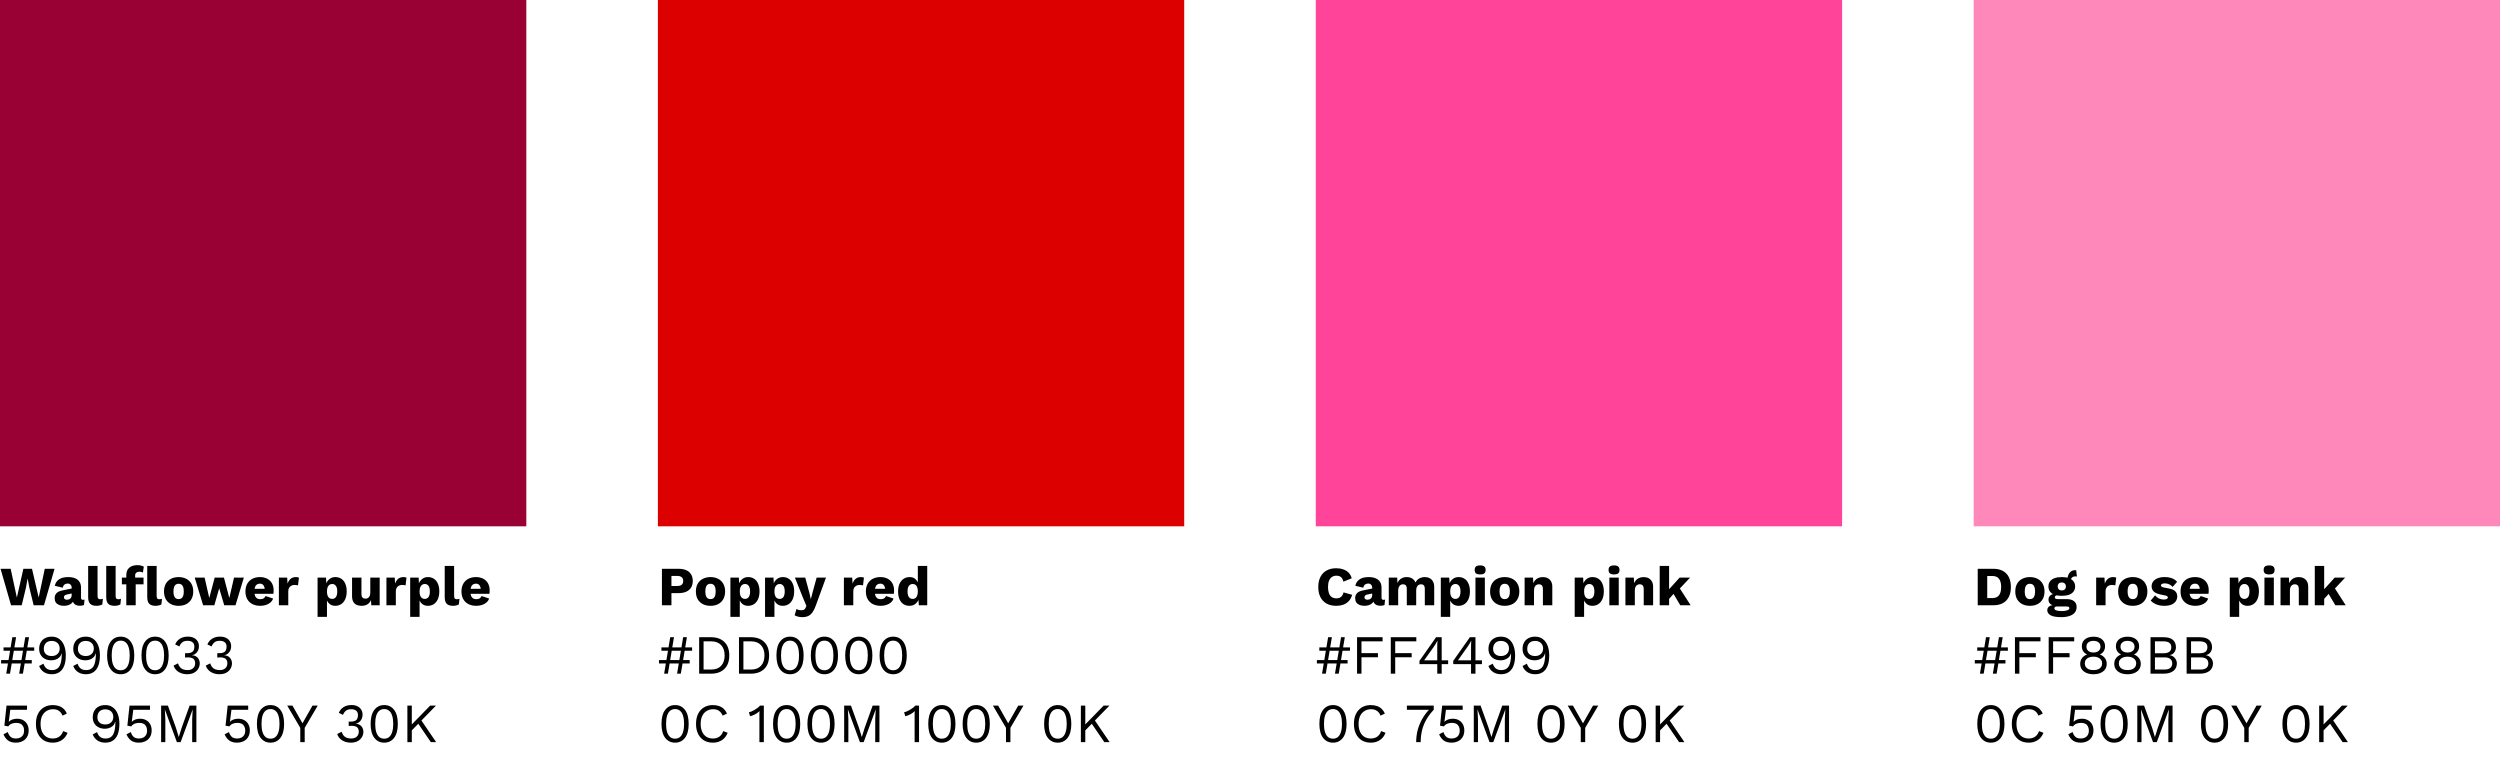
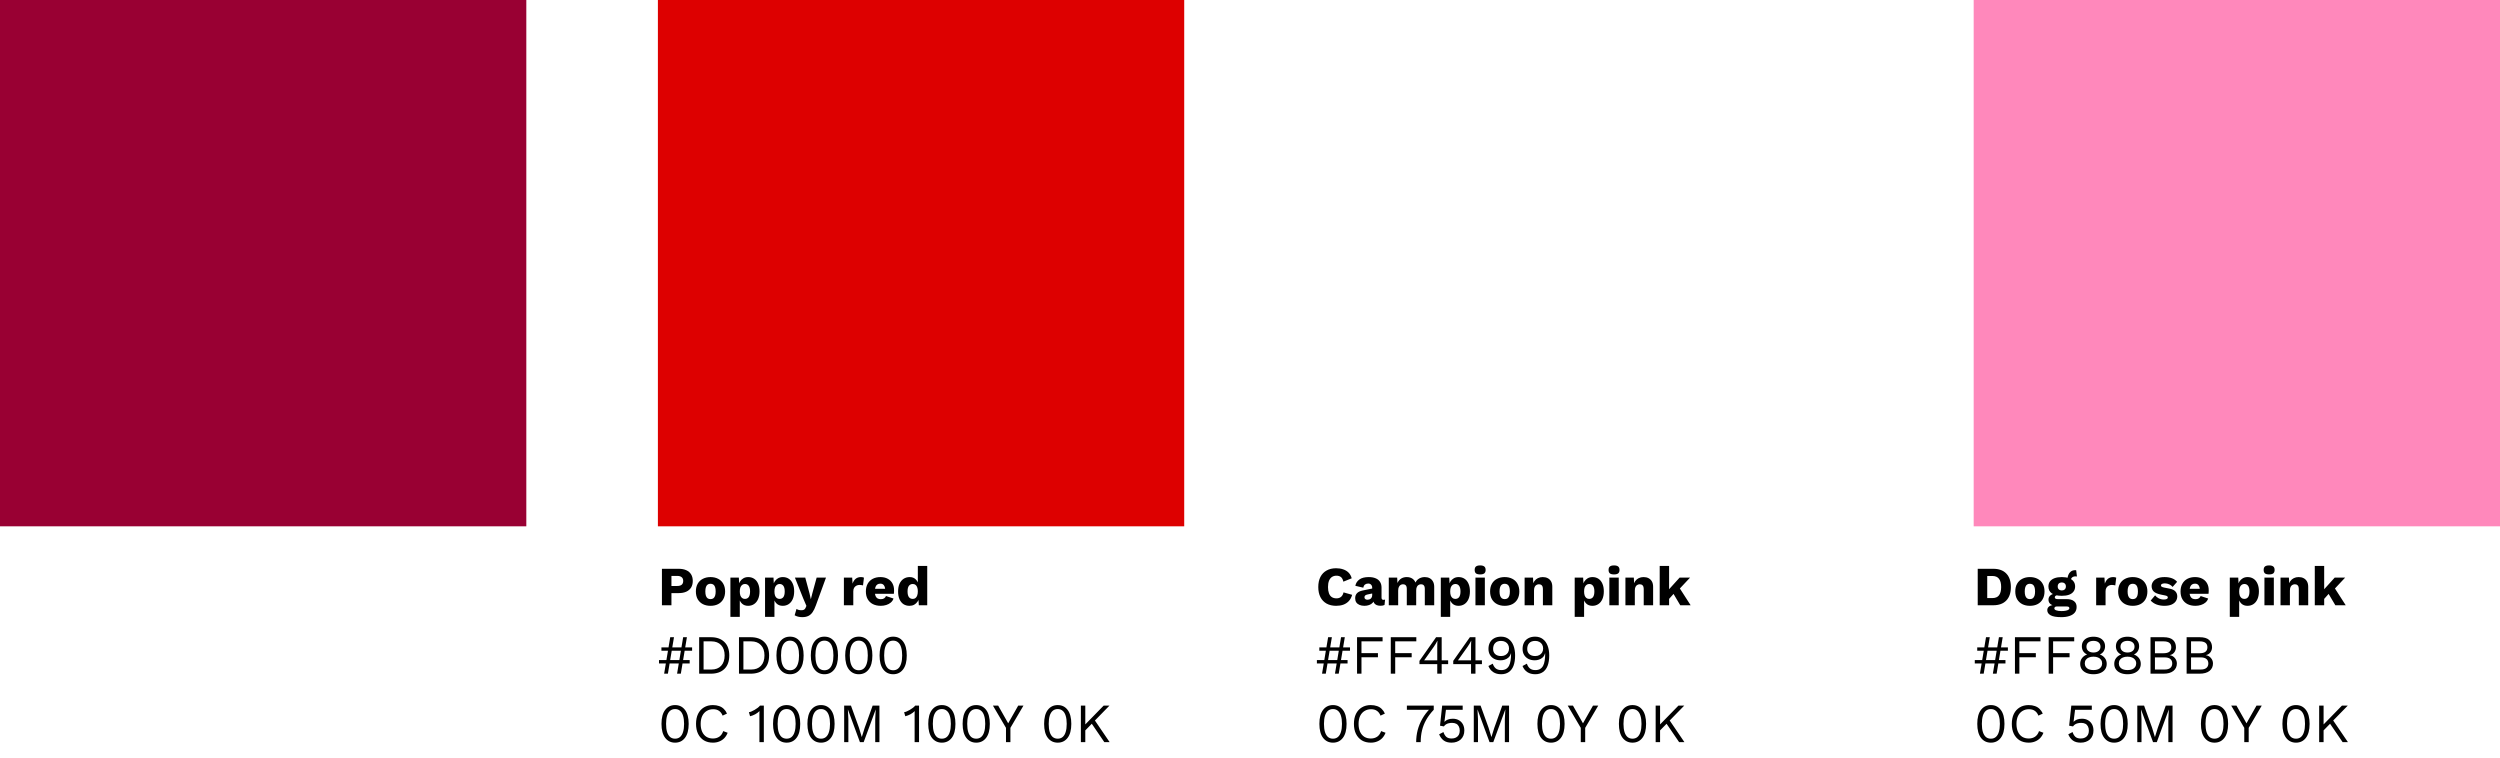
<svg xmlns="http://www.w3.org/2000/svg" width="475" height="144" viewBox="0 0 475 144" fill="none">
  <path d="M100 0H0V100H100V0Z" fill="#990033" />
-   <path d="M2.1 115L0.105 108.07H2.026L3.203 113.54L4.441 108.07H6.08L7.35 113.53L8.505 108.07H10.364L8.358 115H6.394L5.575 111.64L5.261 109.949H5.239L4.935 111.64L4.127 115H2.1ZM13.619 111.671C13.619 111.426 13.549 111.234 13.409 111.094C13.276 110.947 13.094 110.873 12.863 110.873C12.632 110.873 12.432 110.933 12.264 111.052C12.103 111.164 11.991 111.367 11.928 111.661L10.416 111.304C10.514 110.8 10.773 110.397 11.193 110.096C11.613 109.795 12.205 109.645 12.968 109.645C13.479 109.645 13.913 109.722 14.27 109.876C14.634 110.023 14.91 110.247 15.099 110.548C15.295 110.842 15.393 111.206 15.393 111.64V113.561C15.393 113.834 15.516 113.971 15.761 113.971C15.887 113.971 15.988 113.957 16.065 113.929L15.96 114.947C15.75 115.046 15.495 115.095 15.194 115.095C14.921 115.095 14.679 115.053 14.469 114.968C14.259 114.877 14.095 114.744 13.976 114.569C13.857 114.387 13.797 114.16 13.797 113.887V113.824L13.997 113.75C13.997 114.051 13.906 114.303 13.724 114.506C13.549 114.709 13.318 114.86 13.031 114.958C12.751 115.056 12.457 115.105 12.149 115.105C11.792 115.105 11.48 115.049 11.214 114.937C10.948 114.825 10.742 114.664 10.595 114.454C10.455 114.237 10.385 113.971 10.385 113.656C10.385 113.278 10.497 112.966 10.721 112.721C10.952 112.469 11.312 112.294 11.802 112.196L13.787 111.787L13.776 112.732L12.768 112.942C12.558 112.984 12.401 113.047 12.296 113.131C12.198 113.208 12.149 113.327 12.149 113.488C12.149 113.642 12.205 113.757 12.317 113.834C12.429 113.911 12.562 113.95 12.716 113.95C12.835 113.95 12.947 113.932 13.052 113.897C13.164 113.862 13.262 113.81 13.346 113.74C13.43 113.663 13.496 113.568 13.545 113.457C13.594 113.344 13.619 113.211 13.619 113.057V111.671ZM18.534 107.524V113.215C18.534 113.446 18.572 113.61 18.649 113.708C18.726 113.806 18.856 113.855 19.038 113.855C19.143 113.855 19.23 113.848 19.3 113.834C19.37 113.82 19.454 113.799 19.552 113.771L19.437 114.842C19.311 114.919 19.146 114.982 18.943 115.032C18.74 115.081 18.541 115.105 18.345 115.105C17.785 115.105 17.379 114.976 17.127 114.716C16.875 114.457 16.749 114.034 16.749 113.446V107.524H18.534ZM21.969 107.524V113.215C21.969 113.446 22.008 113.61 22.084 113.708C22.162 113.806 22.291 113.855 22.473 113.855C22.578 113.855 22.666 113.848 22.735 113.834C22.805 113.82 22.89 113.799 22.988 113.771L22.872 114.842C22.746 114.919 22.581 114.982 22.378 115.032C22.175 115.081 21.976 115.105 21.78 115.105C21.22 115.105 20.814 114.976 20.562 114.716C20.31 114.457 20.184 114.034 20.184 113.446V107.524H21.969ZM26.087 107.377C26.373 107.377 26.625 107.408 26.843 107.471C27.059 107.527 27.221 107.594 27.326 107.671L27.147 108.784C27.07 108.735 26.983 108.696 26.884 108.668C26.787 108.64 26.664 108.626 26.517 108.626C26.272 108.626 26.069 108.682 25.908 108.794C25.754 108.906 25.677 109.102 25.677 109.382V110.065L25.782 110.359V115H23.997V109.267C23.997 108.931 24.049 108.644 24.154 108.406C24.267 108.168 24.421 107.972 24.616 107.818C24.812 107.664 25.037 107.552 25.288 107.482C25.541 107.412 25.806 107.377 26.087 107.377ZM27.273 109.75V111.02H23.157V109.75H27.273ZM29.762 107.524V113.215C29.762 113.446 29.8 113.61 29.877 113.708C29.954 113.806 30.084 113.855 30.265 113.855C30.37 113.855 30.458 113.848 30.528 113.834C30.598 113.82 30.682 113.799 30.78 113.771L30.665 114.842C30.538 114.919 30.374 114.982 30.171 115.032C29.968 115.081 29.768 115.105 29.573 115.105C29.012 115.105 28.607 114.976 28.355 114.716C28.102 114.457 27.977 114.034 27.977 113.446V107.524H29.762ZM33.932 109.645C34.485 109.645 34.968 109.753 35.381 109.97C35.801 110.18 36.127 110.492 36.358 110.905C36.596 111.311 36.715 111.801 36.715 112.375C36.715 112.949 36.596 113.442 36.358 113.855C36.127 114.261 35.801 114.573 35.381 114.79C34.968 115 34.485 115.105 33.932 115.105C33.393 115.105 32.913 115 32.493 114.79C32.074 114.573 31.744 114.261 31.506 113.855C31.276 113.442 31.16 112.949 31.16 112.375C31.16 111.801 31.276 111.311 31.506 110.905C31.744 110.492 32.074 110.18 32.493 109.97C32.913 109.753 33.393 109.645 33.932 109.645ZM33.932 110.915C33.729 110.915 33.554 110.964 33.407 111.062C33.26 111.16 33.148 111.318 33.071 111.535C32.994 111.752 32.956 112.032 32.956 112.375C32.956 112.718 32.994 112.998 33.071 113.215C33.148 113.425 33.26 113.582 33.407 113.688C33.554 113.785 33.729 113.834 33.932 113.834C34.142 113.834 34.321 113.785 34.468 113.688C34.614 113.582 34.727 113.425 34.803 113.215C34.88 112.998 34.919 112.718 34.919 112.375C34.919 112.032 34.88 111.752 34.803 111.535C34.727 111.318 34.614 111.16 34.468 111.062C34.321 110.964 34.142 110.915 33.932 110.915ZM44.463 109.75H46.332L44.746 115H42.604L41.649 111.776L40.725 115H38.593L36.997 109.75H38.877L39.759 113.624L40.788 109.75H42.552L43.57 113.624L44.463 109.75ZM49.468 115.105C48.887 115.105 48.383 114.996 47.956 114.779C47.536 114.562 47.211 114.251 46.98 113.845C46.749 113.439 46.633 112.949 46.633 112.375C46.633 111.801 46.749 111.311 46.98 110.905C47.211 110.499 47.533 110.187 47.946 109.97C48.366 109.753 48.845 109.645 49.384 109.645C49.937 109.645 50.406 109.753 50.791 109.97C51.183 110.18 51.481 110.474 51.684 110.852C51.887 111.223 51.988 111.65 51.988 112.133C51.988 112.259 51.985 112.385 51.978 112.511C51.971 112.637 51.96 112.742 51.946 112.826H47.788V111.871H51.159L50.308 112.196C50.308 111.776 50.231 111.454 50.077 111.23C49.93 111.006 49.699 110.894 49.384 110.894C49.16 110.894 48.968 110.947 48.807 111.052C48.653 111.157 48.534 111.321 48.45 111.545C48.373 111.769 48.334 112.056 48.334 112.406C48.334 112.749 48.38 113.029 48.471 113.246C48.562 113.456 48.691 113.61 48.859 113.708C49.027 113.799 49.23 113.845 49.468 113.845C49.734 113.845 49.944 113.792 50.098 113.688C50.259 113.582 50.378 113.435 50.455 113.246L51.883 113.719C51.785 114.02 51.614 114.275 51.369 114.485C51.131 114.688 50.844 114.842 50.508 114.947C50.179 115.053 49.832 115.105 49.468 115.105ZM52.987 115V109.75H54.562L54.635 110.884C54.768 110.492 54.964 110.187 55.223 109.97C55.489 109.753 55.825 109.645 56.231 109.645C56.364 109.645 56.476 109.655 56.567 109.676C56.665 109.697 56.742 109.725 56.798 109.76L56.62 111.23C56.55 111.202 56.459 111.181 56.347 111.167C56.242 111.146 56.112 111.136 55.958 111.136C55.748 111.136 55.552 111.181 55.37 111.272C55.188 111.363 55.041 111.5 54.929 111.682C54.824 111.857 54.772 112.081 54.772 112.354V115H52.987ZM60.339 117.205V109.75H61.945L62.04 111.65L61.83 111.43C61.879 111.08 61.987 110.772 62.155 110.506C62.323 110.24 62.54 110.03 62.806 109.876C63.072 109.722 63.377 109.645 63.72 109.645C64.154 109.645 64.532 109.753 64.854 109.97C65.176 110.18 65.424 110.488 65.599 110.894C65.781 111.293 65.872 111.78 65.872 112.354C65.872 112.928 65.781 113.421 65.599 113.834C65.417 114.247 65.162 114.562 64.833 114.779C64.511 114.996 64.133 115.105 63.699 115.105C63.223 115.105 62.838 114.965 62.544 114.685C62.25 114.398 62.054 114.037 61.956 113.603L62.124 113.351V117.205H60.339ZM63.09 113.792C63.398 113.792 63.639 113.68 63.814 113.457C63.989 113.225 64.077 112.865 64.077 112.375C64.077 111.885 63.989 111.528 63.814 111.304C63.646 111.073 63.408 110.957 63.1 110.957C62.904 110.957 62.733 111.013 62.586 111.125C62.439 111.23 62.323 111.388 62.239 111.598C62.162 111.808 62.124 112.067 62.124 112.375C62.124 112.669 62.159 112.924 62.229 113.141C62.306 113.351 62.418 113.512 62.565 113.624C62.712 113.736 62.887 113.792 63.09 113.792ZM68.696 115.105C68.339 115.105 68.024 115.046 67.751 114.926C67.485 114.8 67.275 114.601 67.121 114.328C66.967 114.055 66.89 113.698 66.89 113.257V109.75H68.675V112.837C68.675 113.173 68.742 113.407 68.875 113.54C69.008 113.673 69.197 113.74 69.442 113.74C69.568 113.74 69.687 113.719 69.799 113.677C69.911 113.628 70.009 113.558 70.093 113.467C70.177 113.369 70.24 113.246 70.282 113.099C70.331 112.945 70.355 112.767 70.355 112.564V109.75H72.14V115H70.544L70.492 114.013C70.324 114.384 70.089 114.66 69.788 114.842C69.487 115.018 69.123 115.105 68.696 115.105ZM73.423 115V109.75H74.998L75.071 110.884C75.204 110.492 75.4 110.187 75.659 109.97C75.925 109.753 76.261 109.645 76.667 109.645C76.8 109.645 76.912 109.655 77.003 109.676C77.101 109.697 77.178 109.725 77.234 109.76L77.056 111.23C76.986 111.202 76.895 111.181 76.783 111.167C76.678 111.146 76.548 111.136 76.394 111.136C76.184 111.136 75.988 111.181 75.806 111.272C75.624 111.363 75.477 111.5 75.365 111.682C75.26 111.857 75.208 112.081 75.208 112.354V115H73.423ZM77.934 117.205V109.75H79.541L79.635 111.65L79.425 111.43C79.474 111.08 79.583 110.772 79.751 110.506C79.919 110.24 80.136 110.03 80.402 109.876C80.668 109.722 80.972 109.645 81.315 109.645C81.749 109.645 82.127 109.753 82.449 109.97C82.771 110.18 83.02 110.488 83.195 110.894C83.377 111.293 83.468 111.78 83.468 112.354C83.468 112.928 83.377 113.421 83.195 113.834C83.013 114.247 82.757 114.562 82.428 114.779C82.106 114.996 81.728 115.105 81.294 115.105C80.818 115.105 80.433 114.965 80.139 114.685C79.845 114.398 79.649 114.037 79.551 113.603L79.719 113.351V117.205H77.934ZM80.685 113.792C80.993 113.792 81.235 113.68 81.41 113.457C81.585 113.225 81.672 112.865 81.672 112.375C81.672 111.885 81.585 111.528 81.41 111.304C81.242 111.073 81.004 110.957 80.696 110.957C80.5 110.957 80.328 111.013 80.181 111.125C80.034 111.23 79.919 111.388 79.835 111.598C79.758 111.808 79.719 112.067 79.719 112.375C79.719 112.669 79.754 112.924 79.824 113.141C79.901 113.351 80.013 113.512 80.16 113.624C80.307 113.736 80.482 113.792 80.685 113.792ZM86.281 107.524V113.215C86.281 113.446 86.32 113.61 86.397 113.708C86.474 113.806 86.603 113.855 86.785 113.855C86.891 113.855 86.978 113.848 87.048 113.834C87.118 113.82 87.202 113.799 87.3 113.771L87.184 114.842C87.058 114.919 86.894 114.982 86.691 115.032C86.488 115.081 86.288 115.105 86.093 115.105C85.532 115.105 85.126 114.976 84.874 114.716C84.623 114.457 84.496 114.034 84.496 113.446V107.524H86.281ZM90.514 115.105C89.933 115.105 89.43 114.996 89.002 114.779C88.582 114.562 88.257 114.251 88.026 113.845C87.795 113.439 87.68 112.949 87.68 112.375C87.68 111.801 87.795 111.311 88.026 110.905C88.257 110.499 88.579 110.187 88.992 109.97C89.412 109.753 89.891 109.645 90.43 109.645C90.984 109.645 91.453 109.753 91.838 109.97C92.23 110.18 92.527 110.474 92.73 110.852C92.933 111.223 93.034 111.65 93.034 112.133C93.034 112.259 93.031 112.385 93.024 112.511C93.017 112.637 93.007 112.742 92.993 112.826H88.835V111.871H92.205L91.355 112.196C91.355 111.776 91.278 111.454 91.124 111.23C90.977 111.006 90.746 110.894 90.43 110.894C90.207 110.894 90.014 110.947 89.853 111.052C89.699 111.157 89.58 111.321 89.496 111.545C89.419 111.769 89.38 112.056 89.38 112.406C89.38 112.749 89.426 113.029 89.517 113.246C89.608 113.456 89.737 113.61 89.906 113.708C90.073 113.799 90.276 113.845 90.514 113.845C90.781 113.845 90.99 113.792 91.144 113.688C91.305 113.582 91.424 113.435 91.501 113.246L92.93 113.719C92.832 114.02 92.66 114.275 92.415 114.485C92.177 114.688 91.89 114.842 91.554 114.947C91.225 115.053 90.879 115.105 90.514 115.105ZM5.513 121.07L4.357 128H3.643L4.798 121.07H5.513ZM6.037 125.417V126.057H0.21V125.417H6.037ZM3.055 121.07L1.901 128H1.187L2.341 121.07H3.055ZM6.5 123.002V123.642H0.672V123.002H6.5ZM9.825 120.965C10.406 120.965 10.896 121.119 11.295 121.427C11.694 121.728 11.995 122.148 12.198 122.687C12.401 123.219 12.502 123.835 12.502 124.535C12.502 125.312 12.401 125.966 12.198 126.498C11.995 127.023 11.694 127.422 11.295 127.695C10.903 127.969 10.416 128.105 9.835 128.105C9.261 128.105 8.768 127.972 8.355 127.706C7.942 127.44 7.634 127.051 7.431 126.54L8.26 126.099C8.372 126.463 8.554 126.757 8.806 126.981C9.065 127.205 9.419 127.317 9.867 127.317C10.231 127.317 10.532 127.247 10.77 127.107C11.015 126.96 11.207 126.754 11.347 126.488C11.487 126.215 11.585 125.889 11.641 125.511C11.704 125.133 11.736 124.713 11.736 124.251C11.736 124.237 11.736 124.223 11.736 124.209C11.736 124.188 11.736 124.171 11.736 124.157H11.694C11.61 124.472 11.463 124.727 11.253 124.923C11.043 125.112 10.805 125.249 10.539 125.333C10.28 125.417 10.021 125.459 9.762 125.459C9.307 125.459 8.904 125.371 8.554 125.196C8.204 125.014 7.931 124.762 7.735 124.44C7.539 124.118 7.441 123.737 7.441 123.296C7.441 122.82 7.536 122.41 7.725 122.068C7.914 121.717 8.187 121.448 8.544 121.259C8.901 121.063 9.328 120.965 9.825 120.965ZM9.835 121.773C9.345 121.773 8.971 121.91 8.712 122.183C8.453 122.449 8.323 122.823 8.323 123.306C8.323 123.719 8.46 124.048 8.733 124.293C9.006 124.531 9.373 124.65 9.835 124.65C10.136 124.65 10.399 124.591 10.623 124.472C10.854 124.346 11.032 124.178 11.158 123.968C11.284 123.751 11.347 123.502 11.347 123.222C11.347 122.928 11.284 122.673 11.158 122.456C11.032 122.239 10.854 122.071 10.623 121.952C10.399 121.833 10.136 121.773 9.835 121.773ZM16.305 120.965C16.886 120.965 17.376 121.119 17.775 121.427C18.174 121.728 18.475 122.148 18.678 122.687C18.881 123.219 18.983 123.835 18.983 124.535C18.983 125.312 18.881 125.966 18.678 126.498C18.475 127.023 18.174 127.422 17.775 127.695C17.383 127.969 16.896 128.105 16.316 128.105C15.742 128.105 15.248 127.972 14.835 127.706C14.422 127.44 14.114 127.051 13.911 126.54L14.741 126.099C14.852 126.463 15.034 126.757 15.287 126.981C15.546 127.205 15.899 127.317 16.347 127.317C16.711 127.317 17.012 127.247 17.25 127.107C17.495 126.96 17.688 126.754 17.828 126.488C17.968 126.215 18.066 125.889 18.122 125.511C18.184 125.133 18.216 124.713 18.216 124.251C18.216 124.237 18.216 124.223 18.216 124.209C18.216 124.188 18.216 124.171 18.216 124.157H18.174C18.09 124.472 17.943 124.727 17.733 124.923C17.523 125.112 17.285 125.249 17.019 125.333C16.76 125.417 16.501 125.459 16.242 125.459C15.787 125.459 15.384 125.371 15.034 125.196C14.684 125.014 14.412 124.762 14.216 124.44C14.02 124.118 13.921 123.737 13.921 123.296C13.921 122.82 14.016 122.41 14.205 122.068C14.394 121.717 14.667 121.448 15.024 121.259C15.381 121.063 15.808 120.965 16.305 120.965ZM16.316 121.773C15.825 121.773 15.451 121.91 15.192 122.183C14.933 122.449 14.803 122.823 14.803 123.306C14.803 123.719 14.94 124.048 15.213 124.293C15.486 124.531 15.854 124.65 16.316 124.65C16.616 124.65 16.879 124.591 17.103 124.472C17.334 124.346 17.512 124.178 17.639 123.968C17.765 123.751 17.828 123.502 17.828 123.222C17.828 122.928 17.765 122.673 17.639 122.456C17.512 122.239 17.334 122.071 17.103 121.952C16.879 121.833 16.616 121.773 16.316 121.773ZM22.933 128.105C22.148 128.105 21.522 127.8 21.053 127.191C20.584 126.582 20.349 125.697 20.349 124.535C20.349 123.373 20.584 122.487 21.053 121.878C21.522 121.269 22.148 120.965 22.933 120.965C23.724 120.965 24.35 121.269 24.812 121.878C25.281 122.487 25.515 123.373 25.515 124.535C25.515 125.697 25.281 126.582 24.812 127.191C24.35 127.8 23.724 128.105 22.933 128.105ZM22.933 127.349C23.303 127.349 23.615 127.244 23.867 127.034C24.126 126.817 24.319 126.498 24.445 126.078C24.578 125.658 24.644 125.144 24.644 124.535C24.644 123.926 24.578 123.411 24.445 122.991C24.319 122.571 24.126 122.256 23.867 122.046C23.615 121.829 23.303 121.721 22.933 121.721C22.561 121.721 22.247 121.829 21.988 122.046C21.735 122.256 21.543 122.571 21.41 122.991C21.284 123.411 21.221 123.926 21.221 124.535C21.221 125.144 21.284 125.658 21.41 126.078C21.543 126.498 21.735 126.817 21.988 127.034C22.247 127.244 22.561 127.349 22.933 127.349ZM29.464 128.105C28.68 128.105 28.054 127.8 27.585 127.191C27.116 126.582 26.881 125.697 26.881 124.535C26.881 123.373 27.116 122.487 27.585 121.878C28.054 121.269 28.68 120.965 29.464 120.965C30.255 120.965 30.882 121.269 31.344 121.878C31.813 122.487 32.047 123.373 32.047 124.535C32.047 125.697 31.813 126.582 31.344 127.191C30.882 127.8 30.255 128.105 29.464 128.105ZM29.464 127.349C29.835 127.349 30.147 127.244 30.399 127.034C30.658 126.817 30.85 126.498 30.976 126.078C31.109 125.658 31.176 125.144 31.176 124.535C31.176 123.926 31.109 123.411 30.976 122.991C30.85 122.571 30.658 122.256 30.399 122.046C30.147 121.829 29.835 121.721 29.464 121.721C29.093 121.721 28.778 121.829 28.519 122.046C28.267 122.256 28.075 122.571 27.942 122.991C27.816 123.411 27.753 123.926 27.753 124.535C27.753 125.144 27.816 125.658 27.942 126.078C28.075 126.498 28.267 126.817 28.519 127.034C28.778 127.244 29.093 127.349 29.464 127.349ZM35.57 128.105C34.954 128.105 34.408 127.962 33.932 127.674C33.463 127.38 33.145 126.978 32.977 126.467L33.817 126.036C33.901 126.295 34.016 126.523 34.163 126.719C34.31 126.908 34.503 127.055 34.741 127.16C34.986 127.265 35.29 127.317 35.654 127.317C35.962 127.317 36.221 127.261 36.431 127.149C36.641 127.037 36.802 126.887 36.914 126.698C37.026 126.502 37.082 126.278 37.082 126.026C37.082 125.774 37.033 125.564 36.935 125.396C36.844 125.228 36.697 125.105 36.494 125.028C36.291 124.944 36.025 124.902 35.696 124.902C35.619 124.902 35.535 124.906 35.444 124.913C35.353 124.913 35.259 124.92 35.161 124.934V124.094C35.224 124.101 35.283 124.104 35.339 124.104C35.402 124.104 35.458 124.104 35.507 124.104C36.018 124.104 36.382 124.006 36.599 123.81C36.816 123.607 36.925 123.292 36.925 122.865C36.925 122.501 36.813 122.225 36.589 122.036C36.365 121.847 36.046 121.752 35.633 121.752C35.192 121.752 34.856 121.85 34.625 122.046C34.394 122.235 34.212 122.494 34.079 122.823L33.281 122.445C33.393 122.151 33.561 121.892 33.785 121.668C34.009 121.444 34.279 121.269 34.594 121.143C34.916 121.017 35.269 120.954 35.654 120.954C36.137 120.954 36.536 121.038 36.851 121.206C37.166 121.367 37.401 121.584 37.555 121.857C37.716 122.13 37.796 122.431 37.796 122.76C37.796 123.012 37.761 123.24 37.691 123.443C37.621 123.639 37.523 123.81 37.397 123.957C37.278 124.104 37.142 124.223 36.988 124.314C36.834 124.398 36.669 124.454 36.494 124.482V124.503C36.725 124.51 36.928 124.556 37.103 124.64C37.285 124.724 37.439 124.836 37.565 124.976C37.691 125.116 37.786 125.277 37.849 125.459C37.919 125.634 37.954 125.819 37.954 126.015C37.954 126.421 37.852 126.782 37.649 127.097C37.453 127.412 37.177 127.66 36.82 127.842C36.463 128.018 36.046 128.105 35.57 128.105ZM41.692 128.105C41.076 128.105 40.53 127.962 40.054 127.674C39.585 127.38 39.267 126.978 39.099 126.467L39.938 126.036C40.023 126.295 40.138 126.523 40.285 126.719C40.432 126.908 40.624 127.055 40.862 127.16C41.108 127.265 41.412 127.317 41.776 127.317C42.084 127.317 42.343 127.261 42.553 127.149C42.763 127.037 42.924 126.887 43.036 126.698C43.148 126.502 43.204 126.278 43.204 126.026C43.204 125.774 43.155 125.564 43.057 125.396C42.966 125.228 42.819 125.105 42.616 125.028C42.413 124.944 42.147 124.902 41.818 124.902C41.741 124.902 41.657 124.906 41.566 124.913C41.475 124.913 41.38 124.92 41.282 124.934V124.094C41.346 124.101 41.405 124.104 41.461 124.104C41.524 124.104 41.58 124.104 41.629 124.104C42.14 124.104 42.504 124.006 42.721 123.81C42.938 123.607 43.047 123.292 43.047 122.865C43.047 122.501 42.934 122.225 42.711 122.036C42.486 121.847 42.168 121.752 41.755 121.752C41.314 121.752 40.978 121.85 40.747 122.046C40.516 122.235 40.334 122.494 40.201 122.823L39.403 122.445C39.515 122.151 39.683 121.892 39.907 121.668C40.131 121.444 40.401 121.269 40.715 121.143C41.038 121.017 41.391 120.954 41.776 120.954C42.259 120.954 42.658 121.038 42.973 121.206C43.288 121.367 43.523 121.584 43.676 121.857C43.837 122.13 43.918 122.431 43.918 122.76C43.918 123.012 43.883 123.24 43.813 123.443C43.743 123.639 43.645 123.81 43.519 123.957C43.4 124.104 43.264 124.223 43.109 124.314C42.956 124.398 42.791 124.454 42.616 124.482V124.503C42.847 124.51 43.05 124.556 43.225 124.64C43.407 124.724 43.561 124.836 43.687 124.976C43.813 125.116 43.907 125.277 43.971 125.459C44.041 125.634 44.075 125.819 44.075 126.015C44.075 126.421 43.974 126.782 43.771 127.097C43.575 127.412 43.298 127.66 42.941 127.842C42.584 128.018 42.168 128.105 41.692 128.105ZM3.014 141.105C2.397 141.105 1.901 140.965 1.522 140.685C1.151 140.405 0.865 140.016 0.661 139.519L1.48 139.089C1.593 139.453 1.764 139.75 1.995 139.981C2.233 140.205 2.579 140.317 3.034 140.317C3.357 140.317 3.63 140.258 3.853 140.139C4.085 140.02 4.263 139.852 4.389 139.635C4.515 139.411 4.578 139.145 4.578 138.837C4.578 138.508 4.519 138.235 4.399 138.018C4.287 137.794 4.123 137.626 3.906 137.514C3.689 137.402 3.423 137.346 3.108 137.346C2.884 137.346 2.674 137.37 2.478 137.419C2.289 137.461 2.118 137.531 1.964 137.629C1.81 137.727 1.677 137.857 1.565 138.018L0.83 137.881L1.239 134.07H5.135V134.857H1.953L1.68 137.041L1.659 137.136H1.68C1.848 136.961 2.062 136.821 2.321 136.716C2.587 136.611 2.901 136.558 3.265 136.558C3.707 136.558 4.088 136.653 4.41 136.842C4.739 137.024 4.995 137.283 5.176 137.619C5.359 137.955 5.449 138.347 5.449 138.795C5.449 139.152 5.39 139.474 5.271 139.761C5.152 140.048 4.984 140.293 4.767 140.496C4.55 140.692 4.291 140.842 3.99 140.947C3.696 141.053 3.37 141.105 3.014 141.105ZM12.831 139.225C12.684 139.617 12.474 139.957 12.201 140.244C11.928 140.524 11.606 140.737 11.235 140.884C10.871 141.032 10.472 141.105 10.038 141.105C9.38 141.105 8.81 140.962 8.327 140.674C7.851 140.38 7.48 139.967 7.214 139.435C6.955 138.903 6.825 138.27 6.825 137.535C6.825 136.8 6.955 136.166 7.214 135.634C7.48 135.102 7.851 134.693 8.327 134.406C8.81 134.112 9.373 133.965 10.017 133.965C10.465 133.965 10.864 134.028 11.214 134.154C11.564 134.273 11.862 134.455 12.107 134.7C12.359 134.938 12.558 135.232 12.705 135.582L11.876 135.97C11.722 135.571 11.498 135.27 11.204 135.068C10.917 134.857 10.542 134.752 10.08 134.752C9.611 134.752 9.198 134.864 8.841 135.088C8.484 135.305 8.204 135.62 8.001 136.033C7.805 136.446 7.707 136.947 7.707 137.535C7.707 138.116 7.802 138.616 7.991 139.036C8.18 139.449 8.449 139.768 8.799 139.992C9.149 140.209 9.562 140.317 10.038 140.317C10.5 140.317 10.903 140.202 11.246 139.971C11.589 139.733 11.837 139.379 11.991 138.91L12.831 139.225ZM20.007 133.965C20.588 133.965 21.078 134.119 21.477 134.427C21.876 134.728 22.177 135.148 22.38 135.687C22.583 136.219 22.684 136.835 22.684 137.535C22.684 138.312 22.583 138.966 22.38 139.498C22.177 140.023 21.876 140.422 21.477 140.695C21.085 140.969 20.598 141.105 20.017 141.105C19.443 141.105 18.95 140.972 18.537 140.706C18.124 140.44 17.816 140.051 17.613 139.54L18.442 139.099C18.554 139.463 18.736 139.757 18.988 139.981C19.247 140.205 19.601 140.317 20.049 140.317C20.413 140.317 20.714 140.247 20.952 140.107C21.197 139.96 21.389 139.754 21.529 139.488C21.669 139.215 21.767 138.889 21.823 138.511C21.886 138.133 21.918 137.713 21.918 137.251C21.918 137.237 21.918 137.223 21.918 137.209C21.918 137.188 21.918 137.171 21.918 137.157H21.876C21.792 137.472 21.645 137.727 21.435 137.923C21.225 138.112 20.987 138.249 20.721 138.333C20.462 138.417 20.203 138.459 19.944 138.459C19.489 138.459 19.086 138.371 18.736 138.196C18.386 138.014 18.113 137.762 17.917 137.44C17.721 137.118 17.623 136.737 17.623 136.296C17.623 135.82 17.718 135.41 17.907 135.068C18.096 134.717 18.369 134.448 18.726 134.259C19.083 134.063 19.51 133.965 20.007 133.965ZM20.017 134.773C19.527 134.773 19.153 134.91 18.894 135.183C18.635 135.449 18.505 135.823 18.505 136.306C18.505 136.719 18.642 137.048 18.915 137.293C19.188 137.531 19.555 137.65 20.017 137.65C20.318 137.65 20.581 137.591 20.805 137.472C21.036 137.346 21.214 137.178 21.34 136.968C21.466 136.751 21.529 136.502 21.529 136.222C21.529 135.928 21.466 135.673 21.34 135.456C21.214 135.239 21.036 135.071 20.805 134.952C20.581 134.833 20.318 134.773 20.017 134.773ZM26.382 141.105C25.766 141.105 25.269 140.965 24.891 140.685C24.52 140.405 24.233 140.016 24.03 139.519L24.849 139.089C24.961 139.453 25.133 139.75 25.364 139.981C25.602 140.205 25.948 140.317 26.403 140.317C26.725 140.317 26.998 140.258 27.222 140.139C27.453 140.02 27.632 139.852 27.758 139.635C27.884 139.411 27.947 139.145 27.947 138.837C27.947 138.508 27.887 138.235 27.768 138.018C27.656 137.794 27.492 137.626 27.275 137.514C27.058 137.402 26.792 137.346 26.477 137.346C26.253 137.346 26.043 137.37 25.847 137.419C25.658 137.461 25.486 137.531 25.332 137.629C25.178 137.727 25.045 137.857 24.933 138.018L24.198 137.881L24.608 134.07H28.503V134.857H25.322L25.049 137.041L25.028 137.136H25.049C25.217 136.961 25.43 136.821 25.689 136.716C25.955 136.611 26.27 136.558 26.634 136.558C27.075 136.558 27.457 136.653 27.779 136.842C28.108 137.024 28.363 137.283 28.545 137.619C28.727 137.955 28.818 138.347 28.818 138.795C28.818 139.152 28.759 139.474 28.64 139.761C28.521 140.048 28.353 140.293 28.136 140.496C27.919 140.692 27.66 140.842 27.359 140.947C27.065 141.053 26.739 141.105 26.382 141.105ZM37.313 134.07V141H36.515V136.642L36.609 134.815H36.599L34.321 141H33.606L31.328 134.815H31.317L31.412 136.642V141H30.614V134.07H31.905L33.428 138.28L33.953 140.013H33.974L34.51 138.291L36.022 134.07H37.313ZM45.034 141.105C44.418 141.105 43.921 140.965 43.543 140.685C43.172 140.405 42.885 140.016 42.682 139.519L43.501 139.089C43.613 139.453 43.785 139.75 44.016 139.981C44.254 140.205 44.6 140.317 45.055 140.317C45.377 140.317 45.65 140.258 45.874 140.139C46.105 140.02 46.283 139.852 46.41 139.635C46.535 139.411 46.599 139.145 46.599 138.837C46.599 138.508 46.539 138.235 46.42 138.018C46.308 137.794 46.144 137.626 45.926 137.514C45.709 137.402 45.444 137.346 45.129 137.346C44.904 137.346 44.694 137.37 44.498 137.419C44.309 137.461 44.138 137.531 43.984 137.629C43.83 137.727 43.697 137.857 43.585 138.018L42.85 137.881L43.26 134.07H47.155V134.857H43.974L43.7 137.041L43.679 137.136H43.7C43.868 136.961 44.082 136.821 44.341 136.716C44.607 136.611 44.922 136.558 45.286 136.558C45.727 136.558 46.108 136.653 46.431 136.842C46.76 137.024 47.015 137.283 47.197 137.619C47.379 137.955 47.47 138.347 47.47 138.795C47.47 139.152 47.41 139.474 47.291 139.761C47.172 140.048 47.005 140.293 46.788 140.496C46.571 140.692 46.312 140.842 46.011 140.947C45.717 141.053 45.391 141.105 45.034 141.105ZM51.397 141.105C50.613 141.105 49.987 140.8 49.518 140.191C49.049 139.582 48.814 138.697 48.814 137.535C48.814 136.373 49.049 135.487 49.518 134.878C49.987 134.269 50.613 133.965 51.397 133.965C52.188 133.965 52.815 134.269 53.277 134.878C53.746 135.487 53.98 136.373 53.98 137.535C53.98 138.697 53.746 139.582 53.277 140.191C52.815 140.8 52.188 141.105 51.397 141.105ZM51.397 140.349C51.768 140.349 52.08 140.244 52.332 140.034C52.591 139.817 52.783 139.498 52.909 139.078C53.042 138.658 53.109 138.144 53.109 137.535C53.109 136.926 53.042 136.411 52.909 135.991C52.783 135.571 52.591 135.256 52.332 135.046C52.08 134.829 51.768 134.721 51.397 134.721C51.026 134.721 50.711 134.829 50.452 135.046C50.2 135.256 50.008 135.571 49.875 135.991C49.749 136.411 49.686 136.926 49.686 137.535C49.686 138.144 49.749 138.658 49.875 139.078C50.008 139.498 50.2 139.817 50.452 140.034C50.711 140.244 51.026 140.349 51.397 140.349ZM60.37 134.07L57.892 138.291V141H57.052V138.291L54.574 134.07H55.571L56.915 136.443L57.472 137.43L58.028 136.443L59.372 134.07H60.37ZM66.66 141.105C66.044 141.105 65.498 140.962 65.022 140.674C64.553 140.38 64.235 139.978 64.067 139.467L64.907 139.036C64.991 139.295 65.106 139.523 65.253 139.719C65.4 139.908 65.593 140.055 65.831 140.16C66.076 140.265 66.38 140.317 66.744 140.317C67.052 140.317 67.311 140.261 67.521 140.149C67.731 140.037 67.892 139.887 68.004 139.698C68.116 139.502 68.172 139.278 68.172 139.026C68.172 138.774 68.123 138.564 68.025 138.396C67.934 138.228 67.787 138.105 67.584 138.028C67.381 137.944 67.115 137.902 66.786 137.902C66.709 137.902 66.625 137.906 66.534 137.913C66.443 137.913 66.349 137.92 66.251 137.934V137.094C66.314 137.101 66.373 137.104 66.429 137.104C66.492 137.104 66.548 137.104 66.597 137.104C67.108 137.104 67.472 137.006 67.689 136.81C67.906 136.607 68.015 136.292 68.015 135.865C68.015 135.501 67.903 135.225 67.679 135.036C67.455 134.847 67.136 134.752 66.723 134.752C66.282 134.752 65.946 134.85 65.715 135.046C65.484 135.235 65.302 135.494 65.169 135.823L64.371 135.445C64.483 135.151 64.651 134.892 64.875 134.668C65.099 134.444 65.369 134.269 65.684 134.143C66.006 134.017 66.359 133.954 66.744 133.954C67.227 133.954 67.626 134.038 67.941 134.206C68.256 134.367 68.491 134.584 68.645 134.857C68.806 135.13 68.886 135.431 68.886 135.76C68.886 136.012 68.851 136.24 68.781 136.443C68.711 136.639 68.613 136.81 68.487 136.957C68.368 137.104 68.232 137.223 68.078 137.314C67.924 137.398 67.759 137.454 67.584 137.482V137.503C67.815 137.51 68.018 137.556 68.193 137.64C68.375 137.724 68.529 137.836 68.655 137.976C68.781 138.116 68.876 138.277 68.939 138.459C69.009 138.634 69.044 138.819 69.044 139.015C69.044 139.421 68.942 139.782 68.739 140.097C68.543 140.412 68.267 140.66 67.91 140.842C67.553 141.018 67.136 141.105 66.66 141.105ZM73.002 141.105C72.218 141.105 71.592 140.8 71.123 140.191C70.654 139.582 70.419 138.697 70.419 137.535C70.419 136.373 70.654 135.487 71.123 134.878C71.592 134.269 72.218 133.965 73.002 133.965C73.793 133.965 74.42 134.269 74.882 134.878C75.351 135.487 75.585 136.373 75.585 137.535C75.585 138.697 75.351 139.582 74.882 140.191C74.42 140.8 73.793 141.105 73.002 141.105ZM73.002 140.349C73.373 140.349 73.685 140.244 73.937 140.034C74.196 139.817 74.388 139.498 74.514 139.078C74.647 138.658 74.714 138.144 74.714 137.535C74.714 136.926 74.647 136.411 74.514 135.991C74.388 135.571 74.196 135.256 73.937 135.046C73.685 134.829 73.373 134.721 73.002 134.721C72.631 134.721 72.316 134.829 72.057 135.046C71.805 135.256 71.613 135.571 71.48 135.991C71.354 136.411 71.291 136.926 71.291 137.535C71.291 138.144 71.354 138.658 71.48 139.078C71.613 139.498 71.805 139.817 72.057 140.034C72.316 140.244 72.631 140.349 73.002 140.349ZM82.831 134.07L79.807 137.167L79.681 137.304L77.823 139.204V138.07L81.729 134.07H82.831ZM78.243 134.07V141H77.403V134.07H78.243ZM79.891 136.632L82.863 141H81.855L79.198 137.104L79.891 136.632Z" fill="black" />
  <path d="M225 0H125V100H225V0Z" fill="#DD0000" />
  <path d="M128.948 108.07C129.515 108.07 129.998 108.161 130.397 108.343C130.796 108.525 131.101 108.787 131.311 109.13C131.521 109.473 131.626 109.89 131.626 110.38C131.626 110.87 131.521 111.286 131.311 111.629C131.101 111.972 130.796 112.235 130.397 112.417C129.998 112.599 129.515 112.69 128.948 112.69H127.573V115H125.767V108.07H128.948ZM128.665 111.335C129.043 111.335 129.326 111.258 129.515 111.104C129.711 110.943 129.809 110.702 129.809 110.38C129.809 110.058 129.711 109.82 129.515 109.666C129.326 109.505 129.043 109.424 128.665 109.424H127.573V111.335H128.665ZM134.989 109.645C135.542 109.645 136.025 109.753 136.438 109.97C136.858 110.18 137.184 110.492 137.415 110.905C137.653 111.311 137.772 111.801 137.772 112.375C137.772 112.949 137.653 113.442 137.415 113.855C137.184 114.261 136.858 114.573 136.438 114.79C136.025 115 135.542 115.105 134.989 115.105C134.45 115.105 133.971 115 133.551 114.79C133.131 114.573 132.802 114.261 132.564 113.855C132.333 113.442 132.217 112.949 132.217 112.375C132.217 111.801 132.333 111.311 132.564 110.905C132.802 110.492 133.131 110.18 133.551 109.97C133.971 109.753 134.45 109.645 134.989 109.645ZM134.989 110.915C134.786 110.915 134.611 110.964 134.464 111.062C134.317 111.16 134.205 111.318 134.128 111.535C134.051 111.752 134.013 112.032 134.013 112.375C134.013 112.718 134.051 112.998 134.128 113.215C134.205 113.425 134.317 113.582 134.464 113.688C134.611 113.785 134.786 113.834 134.989 113.834C135.199 113.834 135.378 113.785 135.525 113.688C135.672 113.582 135.784 113.425 135.861 113.215C135.938 112.998 135.976 112.718 135.976 112.375C135.976 112.032 135.938 111.752 135.861 111.535C135.784 111.318 135.672 111.16 135.525 111.062C135.378 110.964 135.199 110.915 134.989 110.915ZM138.776 117.205V109.75H140.382L140.477 111.65L140.267 111.43C140.316 111.08 140.424 110.772 140.592 110.506C140.76 110.24 140.977 110.03 141.243 109.876C141.509 109.722 141.814 109.645 142.157 109.645C142.591 109.645 142.969 109.753 143.291 109.97C143.613 110.18 143.861 110.488 144.036 110.894C144.218 111.293 144.309 111.78 144.309 112.354C144.309 112.928 144.218 113.421 144.036 113.834C143.854 114.247 143.599 114.562 143.27 114.779C142.948 114.996 142.57 115.105 142.136 115.105C141.66 115.105 141.275 114.965 140.981 114.685C140.687 114.398 140.491 114.037 140.393 113.603L140.561 113.351V117.205H138.776ZM141.527 113.792C141.835 113.792 142.076 113.68 142.251 113.457C142.426 113.225 142.514 112.865 142.514 112.375C142.514 111.885 142.426 111.528 142.251 111.304C142.083 111.073 141.845 110.957 141.537 110.957C141.341 110.957 141.17 111.013 141.023 111.125C140.876 111.23 140.76 111.388 140.676 111.598C140.599 111.808 140.561 112.067 140.561 112.375C140.561 112.669 140.596 112.924 140.666 113.141C140.743 113.351 140.855 113.512 141.002 113.624C141.149 113.736 141.324 113.792 141.527 113.792ZM145.359 117.205V109.75H146.965L147.06 111.65L146.85 111.43C146.899 111.08 147.007 110.772 147.175 110.506C147.343 110.24 147.56 110.03 147.826 109.876C148.092 109.722 148.397 109.645 148.74 109.645C149.174 109.645 149.552 109.753 149.874 109.97C150.196 110.18 150.444 110.488 150.619 110.894C150.801 111.293 150.892 111.78 150.892 112.354C150.892 112.928 150.801 113.421 150.619 113.834C150.437 114.247 150.182 114.562 149.853 114.779C149.531 114.996 149.153 115.105 148.719 115.105C148.243 115.105 147.858 114.965 147.564 114.685C147.27 114.398 147.074 114.037 146.976 113.603L147.144 113.351V117.205H145.359ZM148.11 113.792C148.418 113.792 148.659 113.68 148.834 113.457C149.009 113.225 149.097 112.865 149.097 112.375C149.097 111.885 149.009 111.528 148.834 111.304C148.666 111.073 148.428 110.957 148.12 110.957C147.924 110.957 147.753 111.013 147.606 111.125C147.459 111.23 147.343 111.388 147.259 111.598C147.182 111.808 147.144 112.067 147.144 112.375C147.144 112.669 147.179 112.924 147.249 113.141C147.326 113.351 147.438 113.512 147.585 113.624C147.732 113.736 147.907 113.792 148.11 113.792ZM156.936 109.75L155.025 115C154.829 115.553 154.616 115.994 154.385 116.323C154.154 116.652 153.881 116.89 153.566 117.037C153.251 117.184 152.873 117.258 152.432 117.258C152.138 117.258 151.868 117.226 151.623 117.163C151.378 117.1 151.165 117.013 150.983 116.901L151.34 115.693C151.466 115.784 151.599 115.847 151.739 115.882C151.879 115.924 152.057 115.945 152.274 115.945C152.477 115.945 152.642 115.91 152.768 115.84C152.901 115.77 153.006 115.637 153.083 115.441L153.219 115.116L152.61 113.688L151.035 109.75H152.999L153.807 112.742L154.059 113.855L154.353 112.7L155.162 109.75H156.936ZM160.34 115V109.75H161.915L161.988 110.884C162.121 110.492 162.317 110.187 162.576 109.97C162.842 109.753 163.178 109.645 163.584 109.645C163.717 109.645 163.829 109.655 163.92 109.676C164.018 109.697 164.095 109.725 164.151 109.76L163.973 111.23C163.903 111.202 163.812 111.181 163.7 111.167C163.595 111.146 163.465 111.136 163.311 111.136C163.101 111.136 162.905 111.181 162.723 111.272C162.541 111.363 162.394 111.5 162.282 111.682C162.177 111.857 162.125 112.081 162.125 112.354V115H160.34ZM167.352 115.105C166.771 115.105 166.267 114.996 165.84 114.779C165.42 114.562 165.094 114.251 164.863 113.845C164.632 113.439 164.517 112.949 164.517 112.375C164.517 111.801 164.632 111.311 164.863 110.905C165.094 110.499 165.416 110.187 165.829 109.97C166.249 109.753 166.729 109.645 167.268 109.645C167.821 109.645 168.29 109.753 168.675 109.97C169.067 110.18 169.364 110.474 169.567 110.852C169.77 111.223 169.872 111.65 169.872 112.133C169.872 112.259 169.868 112.385 169.861 112.511C169.854 112.637 169.844 112.742 169.83 112.826H165.672V111.871H169.042L168.192 112.196C168.192 111.776 168.115 111.454 167.961 111.23C167.814 111.006 167.583 110.894 167.268 110.894C167.044 110.894 166.851 110.947 166.69 111.052C166.536 111.157 166.417 111.321 166.333 111.545C166.256 111.769 166.218 112.056 166.218 112.406C166.218 112.749 166.263 113.029 166.354 113.246C166.445 113.456 166.575 113.61 166.743 113.708C166.911 113.799 167.114 113.845 167.352 113.845C167.618 113.845 167.828 113.792 167.982 113.688C168.143 113.582 168.262 113.435 168.339 113.246L169.767 113.719C169.669 114.02 169.497 114.275 169.252 114.485C169.014 114.688 168.727 114.842 168.391 114.947C168.062 115.053 167.716 115.105 167.352 115.105ZM172.802 115.105C172.368 115.105 171.987 115 171.658 114.79C171.336 114.573 171.084 114.261 170.902 113.855C170.727 113.449 170.639 112.963 170.639 112.396C170.639 111.808 170.73 111.311 170.912 110.905C171.101 110.499 171.36 110.187 171.689 109.97C172.025 109.753 172.41 109.645 172.844 109.645C173.32 109.645 173.702 109.792 173.989 110.086C174.283 110.373 174.472 110.74 174.556 111.188L174.388 111.409V107.524H176.173V115H174.577L174.461 113.215L174.671 113.372C174.629 113.722 174.521 114.027 174.346 114.286C174.178 114.545 173.961 114.748 173.695 114.895C173.436 115.035 173.138 115.105 172.802 115.105ZM173.422 113.792C173.625 113.792 173.796 113.74 173.936 113.635C174.083 113.523 174.195 113.358 174.272 113.141C174.349 112.924 174.388 112.658 174.388 112.343C174.388 112.049 174.349 111.801 174.272 111.598C174.202 111.388 174.094 111.23 173.947 111.125C173.807 111.013 173.635 110.957 173.432 110.957C173.124 110.957 172.879 111.073 172.697 111.304C172.522 111.528 172.435 111.885 172.435 112.375C172.435 112.865 172.522 113.225 172.697 113.457C172.872 113.68 173.114 113.792 173.422 113.792ZM130.513 121.07L129.358 128H128.644L129.799 121.07H130.513ZM131.038 125.417V126.057H125.21V125.417H131.038ZM128.056 121.07L126.901 128H126.187L127.342 121.07H128.056ZM131.5 123.002V123.642H125.672V123.002H131.5ZM135.077 121.07C136.162 121.07 137.012 121.371 137.628 121.973C138.251 122.568 138.563 123.422 138.563 124.535C138.563 125.648 138.251 126.505 137.628 127.107C137.012 127.702 136.162 128 135.077 128H132.84V121.07H135.077ZM135.161 127.212C135.952 127.212 136.568 126.978 137.009 126.509C137.457 126.033 137.681 125.375 137.681 124.535C137.681 123.695 137.457 123.04 137.009 122.571C136.568 122.095 135.952 121.857 135.161 121.857H133.68V127.212H135.161ZM142.644 121.07C143.729 121.07 144.579 121.371 145.195 121.973C145.818 122.568 146.13 123.422 146.13 124.535C146.13 125.648 145.818 126.505 145.195 127.107C144.579 127.702 143.729 128 142.644 128H140.407V121.07H142.644ZM142.728 127.212C143.519 127.212 144.135 126.978 144.576 126.509C145.024 126.033 145.248 125.375 145.248 124.535C145.248 123.695 145.024 123.04 144.576 122.571C144.135 122.095 143.519 121.857 142.728 121.857H141.247V127.212H142.728ZM150.106 128.105C149.322 128.105 148.696 127.8 148.227 127.191C147.758 126.582 147.523 125.697 147.523 124.535C147.523 123.373 147.758 122.487 148.227 121.878C148.696 121.269 149.322 120.965 150.106 120.965C150.897 120.965 151.524 121.269 151.986 121.878C152.455 122.487 152.689 123.373 152.689 124.535C152.689 125.697 152.455 126.582 151.986 127.191C151.524 127.8 150.897 128.105 150.106 128.105ZM150.106 127.349C150.477 127.349 150.789 127.244 151.041 127.034C151.3 126.817 151.492 126.498 151.618 126.078C151.751 125.658 151.818 125.144 151.818 124.535C151.818 123.926 151.751 123.411 151.618 122.991C151.492 122.571 151.3 122.256 151.041 122.046C150.789 121.829 150.477 121.721 150.106 121.721C149.735 121.721 149.42 121.829 149.161 122.046C148.909 122.256 148.717 122.571 148.584 122.991C148.458 123.411 148.395 123.926 148.395 124.535C148.395 125.144 148.458 125.658 148.584 126.078C148.717 126.498 148.909 126.817 149.161 127.034C149.42 127.244 149.735 127.349 150.106 127.349ZM156.638 128.105C155.854 128.105 155.228 127.8 154.759 127.191C154.29 126.582 154.055 125.697 154.055 124.535C154.055 123.373 154.29 122.487 154.759 121.878C155.228 121.269 155.854 120.965 156.638 120.965C157.429 120.965 158.056 121.269 158.518 121.878C158.987 122.487 159.221 123.373 159.221 124.535C159.221 125.697 158.987 126.582 158.518 127.191C158.056 127.8 157.429 128.105 156.638 128.105ZM156.638 127.349C157.009 127.349 157.321 127.244 157.573 127.034C157.832 126.817 158.024 126.498 158.15 126.078C158.283 125.658 158.35 125.144 158.35 124.535C158.35 123.926 158.283 123.411 158.15 122.991C158.024 122.571 157.832 122.256 157.573 122.046C157.321 121.829 157.009 121.721 156.638 121.721C156.267 121.721 155.952 121.829 155.693 122.046C155.441 122.256 155.249 122.571 155.116 122.991C154.99 123.411 154.927 123.926 154.927 124.535C154.927 125.144 154.99 125.658 155.116 126.078C155.249 126.498 155.441 126.817 155.693 127.034C155.952 127.244 156.267 127.349 156.638 127.349ZM163.17 128.105C162.386 128.105 161.759 127.8 161.29 127.191C160.821 126.582 160.587 125.697 160.587 124.535C160.587 123.373 160.821 122.487 161.29 121.878C161.759 121.269 162.386 120.965 163.17 120.965C163.961 120.965 164.587 121.269 165.049 121.878C165.518 122.487 165.753 123.373 165.753 124.535C165.753 125.697 165.518 126.582 165.049 127.191C164.587 127.8 163.961 128.105 163.17 128.105ZM163.17 127.349C163.541 127.349 163.852 127.244 164.104 127.034C164.363 126.817 164.556 126.498 164.682 126.078C164.815 125.658 164.881 125.144 164.881 124.535C164.881 123.926 164.815 123.411 164.682 122.991C164.556 122.571 164.363 122.256 164.104 122.046C163.852 121.829 163.541 121.721 163.17 121.721C162.799 121.721 162.484 121.829 162.225 122.046C161.973 122.256 161.78 122.571 161.647 122.991C161.521 123.411 161.458 123.926 161.458 124.535C161.458 125.144 161.521 125.658 161.647 126.078C161.78 126.498 161.973 126.817 162.225 127.034C162.484 127.244 162.799 127.349 163.17 127.349ZM169.702 128.105C168.918 128.105 168.291 127.8 167.822 127.191C167.353 126.582 167.119 125.697 167.119 124.535C167.119 123.373 167.353 122.487 167.822 121.878C168.291 121.269 168.918 120.965 169.702 120.965C170.493 120.965 171.119 121.269 171.581 121.878C172.05 122.487 172.285 123.373 172.285 124.535C172.285 125.697 172.05 126.582 171.581 127.191C171.119 127.8 170.493 128.105 169.702 128.105ZM169.702 127.349C170.073 127.349 170.384 127.244 170.636 127.034C170.895 126.817 171.088 126.498 171.214 126.078C171.347 125.658 171.413 125.144 171.413 124.535C171.413 123.926 171.347 123.411 171.214 122.991C171.088 122.571 170.895 122.256 170.636 122.046C170.384 121.829 170.073 121.721 169.702 121.721C169.331 121.721 169.016 121.829 168.757 122.046C168.505 122.256 168.312 122.571 168.179 122.991C168.053 123.411 167.99 123.926 167.99 124.535C167.99 125.144 168.053 125.658 168.179 126.078C168.312 126.498 168.505 126.817 168.757 127.034C169.016 127.244 169.331 127.349 169.702 127.349ZM128.266 141.105C127.482 141.105 126.855 140.8 126.386 140.191C125.917 139.582 125.683 138.697 125.683 137.535C125.683 136.373 125.917 135.487 126.386 134.878C126.855 134.269 127.482 133.965 128.266 133.965C129.057 133.965 129.683 134.269 130.145 134.878C130.614 135.487 130.849 136.373 130.849 137.535C130.849 138.697 130.614 139.582 130.145 140.191C129.683 140.8 129.057 141.105 128.266 141.105ZM128.266 140.349C128.637 140.349 128.948 140.244 129.2 140.034C129.459 139.817 129.652 139.498 129.778 139.078C129.911 138.658 129.977 138.144 129.977 137.535C129.977 136.926 129.911 136.411 129.778 135.991C129.652 135.571 129.459 135.256 129.2 135.046C128.948 134.829 128.637 134.721 128.266 134.721C127.895 134.721 127.58 134.829 127.321 135.046C127.069 135.256 126.876 135.571 126.743 135.991C126.617 136.411 126.554 136.926 126.554 137.535C126.554 138.144 126.617 138.658 126.743 139.078C126.876 139.498 127.069 139.817 127.321 140.034C127.58 140.244 127.895 140.349 128.266 140.349ZM138.252 139.225C138.105 139.617 137.895 139.957 137.622 140.244C137.349 140.524 137.027 140.737 136.656 140.884C136.292 141.032 135.893 141.105 135.459 141.105C134.801 141.105 134.23 140.962 133.747 140.674C133.271 140.38 132.9 139.967 132.634 139.435C132.375 138.903 132.246 138.27 132.246 137.535C132.246 136.8 132.375 136.166 132.634 135.634C132.9 135.102 133.271 134.693 133.747 134.406C134.23 134.112 134.794 133.965 135.438 133.965C135.886 133.965 136.285 134.028 136.635 134.154C136.985 134.273 137.282 134.455 137.527 134.7C137.779 134.938 137.979 135.232 138.126 135.582L137.296 135.97C137.142 135.571 136.918 135.27 136.624 135.068C136.337 134.857 135.963 134.752 135.501 134.752C135.032 134.752 134.619 134.864 134.262 135.088C133.905 135.305 133.625 135.62 133.422 136.033C133.226 136.446 133.128 136.947 133.128 137.535C133.128 138.116 133.222 138.616 133.411 139.036C133.6 139.449 133.87 139.768 134.22 139.992C134.57 140.209 134.983 140.317 135.459 140.317C135.921 140.317 136.323 140.202 136.666 139.971C137.009 139.733 137.258 139.379 137.412 138.91L138.252 139.225ZM144.288 141V135.918C144.288 135.799 144.288 135.673 144.288 135.54C144.295 135.4 144.302 135.256 144.309 135.109C144.071 135.34 143.794 135.543 143.479 135.718C143.164 135.886 142.842 136.009 142.513 136.086L142.293 135.319C142.419 135.305 142.576 135.26 142.765 135.183C142.961 135.099 143.164 134.997 143.374 134.878C143.591 134.752 143.791 134.619 143.973 134.479C144.155 134.339 144.295 134.203 144.393 134.07H145.128V141H144.288ZM149.46 141.105C148.676 141.105 148.05 140.8 147.581 140.191C147.112 139.582 146.877 138.697 146.877 137.535C146.877 136.373 147.112 135.487 147.581 134.878C148.05 134.269 148.676 133.965 149.46 133.965C150.251 133.965 150.878 134.269 151.34 134.878C151.809 135.487 152.043 136.373 152.043 137.535C152.043 138.697 151.809 139.582 151.34 140.191C150.878 140.8 150.251 141.105 149.46 141.105ZM149.46 140.349C149.831 140.349 150.143 140.244 150.395 140.034C150.654 139.817 150.846 139.498 150.972 139.078C151.105 138.658 151.172 138.144 151.172 137.535C151.172 136.926 151.105 136.411 150.972 135.991C150.846 135.571 150.654 135.256 150.395 135.046C150.143 134.829 149.831 134.721 149.46 134.721C149.089 134.721 148.774 134.829 148.515 135.046C148.263 135.256 148.071 135.571 147.938 135.991C147.812 136.411 147.749 136.926 147.749 137.535C147.749 138.144 147.812 138.658 147.938 139.078C148.071 139.498 148.263 139.817 148.515 140.034C148.774 140.244 149.089 140.349 149.46 140.349ZM155.992 141.105C155.208 141.105 154.582 140.8 154.113 140.191C153.644 139.582 153.409 138.697 153.409 137.535C153.409 136.373 153.644 135.487 154.113 134.878C154.582 134.269 155.208 133.965 155.992 133.965C156.783 133.965 157.41 134.269 157.872 134.878C158.341 135.487 158.575 136.373 158.575 137.535C158.575 138.697 158.341 139.582 157.872 140.191C157.41 140.8 156.783 141.105 155.992 141.105ZM155.992 140.349C156.363 140.349 156.675 140.244 156.927 140.034C157.186 139.817 157.378 139.498 157.504 139.078C157.637 138.658 157.704 138.144 157.704 137.535C157.704 136.926 157.637 136.411 157.504 135.991C157.378 135.571 157.186 135.256 156.927 135.046C156.675 134.829 156.363 134.721 155.992 134.721C155.621 134.721 155.306 134.829 155.047 135.046C154.795 135.256 154.603 135.571 154.47 135.991C154.344 136.411 154.281 136.926 154.281 137.535C154.281 138.144 154.344 138.658 154.47 139.078C154.603 139.498 154.795 139.817 155.047 140.034C155.306 140.244 155.621 140.349 155.992 140.349ZM167.091 134.07V141H166.293V136.642L166.388 134.815H166.377L164.099 141H163.385L161.106 134.815H161.096L161.19 136.642V141H160.392V134.07H161.684L163.206 138.28L163.731 140.013H163.752L164.288 138.291L165.8 134.07H167.091ZM173.778 141V135.918C173.778 135.799 173.778 135.673 173.778 135.54C173.785 135.4 173.792 135.256 173.799 135.109C173.561 135.34 173.284 135.543 172.969 135.718C172.654 135.886 172.332 136.009 172.003 136.086L171.783 135.319C171.909 135.305 172.066 135.26 172.255 135.183C172.451 135.099 172.654 134.997 172.864 134.878C173.081 134.752 173.281 134.619 173.463 134.479C173.645 134.339 173.785 134.203 173.883 134.07H174.618V141H173.778ZM178.951 141.105C178.167 141.105 177.54 140.8 177.071 140.191C176.602 139.582 176.368 138.697 176.368 137.535C176.368 136.373 176.602 135.487 177.071 134.878C177.54 134.269 178.167 133.965 178.951 133.965C179.742 133.965 180.368 134.269 180.83 134.878C181.299 135.487 181.534 136.373 181.534 137.535C181.534 138.697 181.299 139.582 180.83 140.191C180.368 140.8 179.742 141.105 178.951 141.105ZM178.951 140.349C179.322 140.349 179.633 140.244 179.885 140.034C180.144 139.817 180.337 139.498 180.463 139.078C180.596 138.658 180.662 138.144 180.662 137.535C180.662 136.926 180.596 136.411 180.463 135.991C180.337 135.571 180.144 135.256 179.885 135.046C179.633 134.829 179.322 134.721 178.951 134.721C178.58 134.721 178.265 134.829 178.006 135.046C177.754 135.256 177.561 135.571 177.428 135.991C177.302 136.411 177.239 136.926 177.239 137.535C177.239 138.144 177.302 138.658 177.428 139.078C177.561 139.498 177.754 139.817 178.006 140.034C178.265 140.244 178.58 140.349 178.951 140.349ZM185.482 141.105C184.698 141.105 184.072 140.8 183.603 140.191C183.134 139.582 182.899 138.697 182.899 137.535C182.899 136.373 183.134 135.487 183.603 134.878C184.072 134.269 184.698 133.965 185.482 133.965C186.273 133.965 186.9 134.269 187.362 134.878C187.831 135.487 188.065 136.373 188.065 137.535C188.065 138.697 187.831 139.582 187.362 140.191C186.9 140.8 186.273 141.105 185.482 141.105ZM185.482 140.349C185.853 140.349 186.165 140.244 186.417 140.034C186.676 139.817 186.868 139.498 186.994 139.078C187.127 138.658 187.194 138.144 187.194 137.535C187.194 136.926 187.127 136.411 186.994 135.991C186.868 135.571 186.676 135.256 186.417 135.046C186.165 134.829 185.853 134.721 185.482 134.721C185.111 134.721 184.796 134.829 184.537 135.046C184.285 135.256 184.093 135.571 183.96 135.991C183.834 136.411 183.771 136.926 183.771 137.535C183.771 138.144 183.834 138.658 183.96 139.078C184.093 139.498 184.285 139.817 184.537 140.034C184.796 140.244 185.111 140.349 185.482 140.349ZM194.455 134.07L191.977 138.291V141H191.137V138.291L188.659 134.07H189.656L191 136.443L191.557 137.43L192.113 136.443L193.457 134.07H194.455ZM200.966 141.105C200.182 141.105 199.555 140.8 199.086 140.191C198.617 139.582 198.383 138.697 198.383 137.535C198.383 136.373 198.617 135.487 199.086 134.878C199.555 134.269 200.182 133.965 200.966 133.965C201.757 133.965 202.383 134.269 202.845 134.878C203.314 135.487 203.549 136.373 203.549 137.535C203.549 138.697 203.314 139.582 202.845 140.191C202.383 140.8 201.757 141.105 200.966 141.105ZM200.966 140.349C201.337 140.349 201.648 140.244 201.9 140.034C202.159 139.817 202.352 139.498 202.478 139.078C202.611 138.658 202.677 138.144 202.677 137.535C202.677 136.926 202.611 136.411 202.478 135.991C202.352 135.571 202.159 135.256 201.9 135.046C201.648 134.829 201.337 134.721 200.966 134.721C200.595 134.721 200.28 134.829 200.021 135.046C199.769 135.256 199.576 135.571 199.443 135.991C199.317 136.411 199.254 136.926 199.254 137.535C199.254 138.144 199.317 138.658 199.443 139.078C199.576 139.498 199.769 139.817 200.021 140.034C200.28 140.244 200.595 140.349 200.966 140.349ZM210.794 134.07L207.77 137.167L207.644 137.304L205.786 139.204V138.07L209.692 134.07H210.794ZM206.206 134.07V141H205.366V134.07H206.206ZM207.854 136.632L210.826 141H209.818L207.161 137.104L207.854 136.632Z" fill="black" />
-   <path d="M350 0H250V100H350V0Z" fill="#FF4499" />
  <path d="M256.909 113.015C256.776 113.498 256.563 113.897 256.269 114.212C255.975 114.52 255.625 114.748 255.219 114.895C254.813 115.035 254.365 115.105 253.875 115.105C253.175 115.105 252.569 114.965 252.058 114.685C251.547 114.398 251.155 113.988 250.882 113.457C250.609 112.924 250.473 112.284 250.473 111.535C250.473 110.786 250.609 110.145 250.882 109.613C251.155 109.081 251.547 108.675 252.058 108.395C252.569 108.108 253.171 107.965 253.864 107.965C254.347 107.965 254.792 108.035 255.198 108.175C255.604 108.308 255.947 108.514 256.227 108.794C256.507 109.074 256.706 109.435 256.825 109.876L255.24 110.516C255.142 110.082 254.981 109.785 254.757 109.624C254.54 109.463 254.263 109.382 253.927 109.382C253.598 109.382 253.311 109.463 253.066 109.624C252.828 109.785 252.643 110.026 252.51 110.348C252.384 110.663 252.321 111.059 252.321 111.535C252.321 112.004 252.38 112.399 252.499 112.721C252.618 113.043 252.797 113.285 253.035 113.446C253.28 113.607 253.581 113.688 253.938 113.688C254.274 113.688 254.557 113.596 254.788 113.414C255.026 113.225 255.187 112.938 255.271 112.553L256.909 113.015ZM260.717 111.671C260.717 111.426 260.647 111.234 260.507 111.094C260.374 110.947 260.192 110.873 259.961 110.873C259.73 110.873 259.53 110.933 259.362 111.052C259.201 111.164 259.089 111.367 259.026 111.661L257.514 111.304C257.612 110.8 257.871 110.397 258.291 110.096C258.711 109.795 259.303 109.645 260.066 109.645C260.577 109.645 261.011 109.722 261.368 109.876C261.732 110.023 262.008 110.247 262.197 110.548C262.393 110.842 262.491 111.206 262.491 111.64V113.561C262.491 113.834 262.614 113.971 262.859 113.971C262.985 113.971 263.086 113.957 263.163 113.929L263.058 114.947C262.848 115.046 262.593 115.095 262.292 115.095C262.019 115.095 261.777 115.053 261.567 114.968C261.357 114.877 261.193 114.744 261.074 114.569C260.955 114.387 260.895 114.16 260.895 113.887V113.824L261.095 113.75C261.095 114.051 261.004 114.303 260.822 114.506C260.647 114.709 260.416 114.86 260.129 114.958C259.849 115.056 259.555 115.105 259.247 115.105C258.89 115.105 258.578 115.049 258.312 114.937C258.046 114.825 257.84 114.664 257.693 114.454C257.553 114.237 257.483 113.971 257.483 113.656C257.483 113.278 257.595 112.966 257.819 112.721C258.05 112.469 258.41 112.294 258.9 112.196L260.885 111.787L260.874 112.732L259.866 112.942C259.656 112.984 259.499 113.047 259.394 113.131C259.296 113.208 259.247 113.327 259.247 113.488C259.247 113.642 259.303 113.757 259.415 113.834C259.527 113.911 259.66 113.95 259.814 113.95C259.933 113.95 260.045 113.932 260.15 113.897C260.262 113.862 260.36 113.81 260.444 113.74C260.528 113.663 260.594 113.568 260.643 113.457C260.692 113.344 260.717 113.211 260.717 113.057V111.671ZM263.868 115V109.75H265.464L265.517 110.768C265.685 110.397 265.919 110.117 266.22 109.928C266.528 109.739 266.882 109.645 267.281 109.645C267.673 109.645 268.012 109.732 268.299 109.907C268.586 110.082 268.8 110.341 268.94 110.684C269.052 110.453 269.195 110.261 269.37 110.107C269.552 109.953 269.759 109.837 269.99 109.76C270.221 109.683 270.459 109.645 270.704 109.645C271.054 109.645 271.362 109.715 271.628 109.855C271.894 109.988 272.104 110.194 272.258 110.474C272.419 110.747 272.499 111.09 272.499 111.503V115H270.714V111.913C270.714 111.577 270.648 111.342 270.515 111.209C270.389 111.076 270.217 111.01 270 111.01C269.825 111.01 269.664 111.055 269.517 111.146C269.377 111.23 269.269 111.36 269.192 111.535C269.115 111.71 269.076 111.93 269.076 112.196V115H267.291V111.913C267.291 111.577 267.225 111.342 267.092 111.209C266.959 111.076 266.787 111.01 266.577 111.01C266.416 111.01 266.262 111.052 266.115 111.136C265.975 111.22 265.863 111.353 265.779 111.535C265.695 111.71 265.653 111.941 265.653 112.228V115H263.868ZM273.753 117.205V109.75H275.359L275.454 111.65L275.244 111.43C275.293 111.08 275.401 110.772 275.569 110.506C275.737 110.24 275.954 110.03 276.22 109.876C276.486 109.722 276.791 109.645 277.134 109.645C277.568 109.645 277.946 109.753 278.268 109.97C278.59 110.18 278.838 110.488 279.013 110.894C279.195 111.293 279.286 111.78 279.286 112.354C279.286 112.928 279.195 113.421 279.013 113.834C278.831 114.247 278.576 114.562 278.247 114.779C277.925 114.996 277.547 115.105 277.113 115.105C276.637 115.105 276.252 114.965 275.958 114.685C275.664 114.398 275.468 114.037 275.37 113.603L275.538 113.351V117.205H273.753ZM276.504 113.792C276.812 113.792 277.053 113.68 277.228 113.457C277.403 113.225 277.491 112.865 277.491 112.375C277.491 111.885 277.403 111.528 277.228 111.304C277.06 111.073 276.822 110.957 276.514 110.957C276.318 110.957 276.147 111.013 276 111.125C275.853 111.23 275.737 111.388 275.653 111.598C275.576 111.808 275.538 112.067 275.538 112.375C275.538 112.669 275.573 112.924 275.643 113.141C275.72 113.351 275.832 113.512 275.979 113.624C276.126 113.736 276.301 113.792 276.504 113.792ZM281.228 109.141C280.864 109.141 280.598 109.074 280.43 108.941C280.269 108.801 280.189 108.584 280.189 108.29C280.189 107.989 280.269 107.772 280.43 107.639C280.598 107.499 280.864 107.429 281.228 107.429C281.585 107.429 281.848 107.499 282.016 107.639C282.184 107.772 282.268 107.989 282.268 108.29C282.268 108.584 282.184 108.801 282.016 108.941C281.848 109.074 281.585 109.141 281.228 109.141ZM282.121 109.75V115H280.336V109.75H282.121ZM285.89 109.645C286.443 109.645 286.926 109.753 287.339 109.97C287.759 110.18 288.085 110.492 288.316 110.905C288.554 111.311 288.673 111.801 288.673 112.375C288.673 112.949 288.554 113.442 288.316 113.855C288.085 114.261 287.759 114.573 287.339 114.79C286.926 115 286.443 115.105 285.89 115.105C285.351 115.105 284.872 115 284.452 114.79C284.032 114.573 283.703 114.261 283.465 113.855C283.234 113.442 283.118 112.949 283.118 112.375C283.118 111.801 283.234 111.311 283.465 110.905C283.703 110.492 284.032 110.18 284.452 109.97C284.872 109.753 285.351 109.645 285.89 109.645ZM285.89 110.915C285.687 110.915 285.512 110.964 285.365 111.062C285.218 111.16 285.106 111.318 285.029 111.535C284.952 111.752 284.914 112.032 284.914 112.375C284.914 112.718 284.952 112.998 285.029 113.215C285.106 113.425 285.218 113.582 285.365 113.688C285.512 113.785 285.687 113.834 285.89 113.834C286.1 113.834 286.279 113.785 286.426 113.688C286.573 113.582 286.685 113.425 286.762 113.215C286.839 112.998 286.877 112.718 286.877 112.375C286.877 112.032 286.839 111.752 286.762 111.535C286.685 111.318 286.573 111.16 286.426 111.062C286.279 110.964 286.1 110.915 285.89 110.915ZM289.677 115V109.75H291.273L291.368 111.556L291.168 111.356C291.238 110.978 291.361 110.663 291.536 110.411C291.718 110.159 291.942 109.97 292.208 109.844C292.481 109.711 292.785 109.645 293.121 109.645C293.485 109.645 293.8 109.715 294.066 109.855C294.339 109.995 294.553 110.201 294.707 110.474C294.861 110.747 294.938 111.09 294.938 111.503V115H293.153V111.976C293.153 111.612 293.083 111.36 292.943 111.22C292.803 111.08 292.624 111.01 292.407 111.01C292.239 111.01 292.082 111.052 291.935 111.136C291.788 111.213 291.672 111.339 291.588 111.514C291.504 111.689 291.462 111.923 291.462 112.217V115H289.677ZM299.193 117.205V109.75H300.799L300.894 111.65L300.684 111.43C300.733 111.08 300.841 110.772 301.009 110.506C301.177 110.24 301.394 110.03 301.66 109.876C301.926 109.722 302.231 109.645 302.574 109.645C303.008 109.645 303.386 109.753 303.708 109.97C304.03 110.18 304.278 110.488 304.453 110.894C304.635 111.293 304.726 111.78 304.726 112.354C304.726 112.928 304.635 113.421 304.453 113.834C304.271 114.247 304.016 114.562 303.687 114.779C303.365 114.996 302.987 115.105 302.553 115.105C302.077 115.105 301.692 114.965 301.398 114.685C301.104 114.398 300.908 114.037 300.81 113.603L300.978 113.351V117.205H299.193ZM301.944 113.792C302.252 113.792 302.493 113.68 302.668 113.457C302.843 113.225 302.931 112.865 302.931 112.375C302.931 111.885 302.843 111.528 302.668 111.304C302.5 111.073 302.262 110.957 301.954 110.957C301.758 110.957 301.587 111.013 301.44 111.125C301.293 111.23 301.177 111.388 301.093 111.598C301.016 111.808 300.978 112.067 300.978 112.375C300.978 112.669 301.013 112.924 301.083 113.141C301.16 113.351 301.272 113.512 301.419 113.624C301.566 113.736 301.741 113.792 301.944 113.792ZM306.668 109.141C306.304 109.141 306.038 109.074 305.87 108.941C305.709 108.801 305.629 108.584 305.629 108.29C305.629 107.989 305.709 107.772 305.87 107.639C306.038 107.499 306.304 107.429 306.668 107.429C307.025 107.429 307.288 107.499 307.456 107.639C307.624 107.772 307.708 107.989 307.708 108.29C307.708 108.584 307.624 108.801 307.456 108.941C307.288 109.074 307.025 109.141 306.668 109.141ZM307.561 109.75V115H305.776V109.75H307.561ZM308.831 115V109.75H310.427L310.522 111.556L310.322 111.356C310.392 110.978 310.515 110.663 310.69 110.411C310.872 110.159 311.096 109.97 311.362 109.844C311.635 109.711 311.939 109.645 312.275 109.645C312.639 109.645 312.954 109.715 313.22 109.855C313.493 109.995 313.707 110.201 313.861 110.474C314.015 110.747 314.092 111.09 314.092 111.503V115H312.307V111.976C312.307 111.612 312.237 111.36 312.097 111.22C311.957 111.08 311.778 111.01 311.561 111.01C311.393 111.01 311.236 111.052 311.089 111.136C310.942 111.213 310.826 111.339 310.742 111.514C310.658 111.689 310.616 111.923 310.616 112.217V115H308.831ZM321.107 109.75L318.587 112.438L318.251 112.532L316.75 114.212L316.739 112.385L319.123 109.75H321.107ZM317.128 107.524V115H315.343V107.524H317.128ZM318.86 111.325L321.223 115H319.249L317.695 112.375L318.86 111.325ZM255.513 121.07L254.358 128H253.644L254.799 121.07H255.513ZM256.038 125.417V126.057H250.21V125.417H256.038ZM253.056 121.07L251.901 128H251.187L252.342 121.07H253.056ZM256.5 123.002V123.642H250.672V123.002H256.5ZM262.691 121.857H258.68V124.094H261.809V124.881H258.68V128H257.84V121.07H262.691V121.857ZM269.1 121.857H265.089V124.094H268.218V124.881H265.089V128H264.249V121.07H269.1V121.857ZM273.079 128V126.183H269.698V125.564L272.859 121.07H273.919V125.459H275.148V126.183H273.919V128H273.079ZM270.591 125.459H273.079V122.865C273.079 122.683 273.083 122.498 273.09 122.309C273.104 122.12 273.114 121.934 273.121 121.752H273.1C273.016 121.927 272.908 122.123 272.775 122.34C272.642 122.557 272.519 122.746 272.407 122.907L270.591 125.459ZM279.498 128V126.183H276.117V125.564L279.278 121.07H280.338V125.459H281.567V126.183H280.338V128H279.498ZM277.01 125.459H279.498V122.865C279.498 122.683 279.502 122.498 279.509 122.309C279.523 122.12 279.533 121.934 279.54 121.752H279.519C279.435 121.927 279.327 122.123 279.194 122.34C279.061 122.557 278.938 122.746 278.826 122.907L277.01 125.459ZM285.193 120.965C285.774 120.965 286.264 121.119 286.663 121.427C287.062 121.728 287.363 122.148 287.566 122.687C287.769 123.219 287.87 123.835 287.87 124.535C287.87 125.312 287.769 125.966 287.566 126.498C287.363 127.023 287.062 127.422 286.663 127.695C286.271 127.969 285.784 128.105 285.203 128.105C284.629 128.105 284.136 127.972 283.723 127.706C283.31 127.44 283.002 127.051 282.799 126.54L283.628 126.099C283.74 126.463 283.922 126.757 284.174 126.981C284.433 127.205 284.787 127.317 285.235 127.317C285.599 127.317 285.9 127.247 286.138 127.107C286.383 126.96 286.575 126.754 286.715 126.488C286.855 126.215 286.953 125.889 287.009 125.511C287.072 125.133 287.104 124.713 287.104 124.251C287.104 124.237 287.104 124.223 287.104 124.209C287.104 124.188 287.104 124.171 287.104 124.157H287.062C286.978 124.472 286.831 124.727 286.621 124.923C286.411 125.112 286.173 125.249 285.907 125.333C285.648 125.417 285.389 125.459 285.13 125.459C284.675 125.459 284.272 125.371 283.922 125.196C283.572 125.014 283.299 124.762 283.103 124.44C282.907 124.118 282.809 123.737 282.809 123.296C282.809 122.82 282.904 122.41 283.093 122.068C283.282 121.717 283.555 121.448 283.912 121.259C284.269 121.063 284.696 120.965 285.193 120.965ZM285.203 121.773C284.713 121.773 284.339 121.91 284.08 122.183C283.821 122.449 283.691 122.823 283.691 123.306C283.691 123.719 283.828 124.048 284.101 124.293C284.374 124.531 284.741 124.65 285.203 124.65C285.504 124.65 285.767 124.591 285.991 124.472C286.222 124.346 286.4 124.178 286.526 123.968C286.652 123.751 286.715 123.502 286.715 123.222C286.715 122.928 286.652 122.673 286.526 122.456C286.4 122.239 286.222 122.071 285.991 121.952C285.767 121.833 285.504 121.773 285.203 121.773ZM291.673 120.965C292.254 120.965 292.744 121.119 293.143 121.427C293.542 121.728 293.843 122.148 294.046 122.687C294.249 123.219 294.351 123.835 294.351 124.535C294.351 125.312 294.249 125.966 294.046 126.498C293.843 127.023 293.542 127.422 293.143 127.695C292.751 127.969 292.265 128.105 291.684 128.105C291.11 128.105 290.616 127.972 290.203 127.706C289.79 127.44 289.482 127.051 289.279 126.54L290.109 126.099C290.221 126.463 290.403 126.757 290.655 126.981C290.914 127.205 291.267 127.317 291.715 127.317C292.079 127.317 292.38 127.247 292.618 127.107C292.863 126.96 293.056 126.754 293.196 126.488C293.336 126.215 293.434 125.889 293.49 125.511C293.553 125.133 293.584 124.713 293.584 124.251C293.584 124.237 293.584 124.223 293.584 124.209C293.584 124.188 293.584 124.171 293.584 124.157H293.542C293.458 124.472 293.311 124.727 293.101 124.923C292.891 125.112 292.653 125.249 292.387 125.333C292.128 125.417 291.869 125.459 291.61 125.459C291.155 125.459 290.753 125.371 290.403 125.196C290.053 125.014 289.78 124.762 289.584 124.44C289.388 124.118 289.29 123.737 289.29 123.296C289.29 122.82 289.384 122.41 289.573 122.068C289.762 121.717 290.035 121.448 290.392 121.259C290.749 121.063 291.176 120.965 291.673 120.965ZM291.684 121.773C291.194 121.773 290.819 121.91 290.56 122.183C290.301 122.449 290.172 122.823 290.172 123.306C290.172 123.719 290.308 124.048 290.581 124.293C290.854 124.531 291.222 124.65 291.684 124.65C291.985 124.65 292.247 124.591 292.471 124.472C292.702 124.346 292.881 124.178 293.007 123.968C293.133 123.751 293.196 123.502 293.196 123.222C293.196 122.928 293.133 122.673 293.007 122.456C292.881 122.239 292.702 122.071 292.471 121.952C292.247 121.833 291.985 121.773 291.684 121.773ZM253.266 141.105C252.482 141.105 251.855 140.8 251.386 140.191C250.917 139.582 250.683 138.697 250.683 137.535C250.683 136.373 250.917 135.487 251.386 134.878C251.855 134.269 252.482 133.965 253.266 133.965C254.057 133.965 254.683 134.269 255.145 134.878C255.614 135.487 255.849 136.373 255.849 137.535C255.849 138.697 255.614 139.582 255.145 140.191C254.683 140.8 254.057 141.105 253.266 141.105ZM253.266 140.349C253.637 140.349 253.948 140.244 254.2 140.034C254.459 139.817 254.652 139.498 254.778 139.078C254.911 138.658 254.977 138.144 254.977 137.535C254.977 136.926 254.911 136.411 254.778 135.991C254.652 135.571 254.459 135.256 254.2 135.046C253.948 134.829 253.637 134.721 253.266 134.721C252.895 134.721 252.58 134.829 252.321 135.046C252.069 135.256 251.876 135.571 251.743 135.991C251.617 136.411 251.554 136.926 251.554 137.535C251.554 138.144 251.617 138.658 251.743 139.078C251.876 139.498 252.069 139.817 252.321 140.034C252.58 140.244 252.895 140.349 253.266 140.349ZM263.252 139.225C263.105 139.617 262.895 139.957 262.622 140.244C262.349 140.524 262.027 140.737 261.656 140.884C261.292 141.032 260.893 141.105 260.459 141.105C259.801 141.105 259.23 140.962 258.747 140.674C258.271 140.38 257.9 139.967 257.634 139.435C257.375 138.903 257.246 138.27 257.246 137.535C257.246 136.8 257.375 136.166 257.634 135.634C257.9 135.102 258.271 134.693 258.747 134.406C259.23 134.112 259.794 133.965 260.438 133.965C260.886 133.965 261.285 134.028 261.635 134.154C261.985 134.273 262.282 134.455 262.527 134.7C262.779 134.938 262.979 135.232 263.126 135.582L262.296 135.97C262.142 135.571 261.918 135.27 261.624 135.068C261.337 134.857 260.963 134.752 260.501 134.752C260.032 134.752 259.619 134.864 259.262 135.088C258.905 135.305 258.625 135.62 258.422 136.033C258.226 136.446 258.128 136.947 258.128 137.535C258.128 138.116 258.222 138.616 258.411 139.036C258.6 139.449 258.87 139.768 259.22 139.992C259.57 140.209 259.983 140.317 260.459 140.317C260.921 140.317 261.323 140.202 261.666 139.971C262.009 139.733 262.258 139.379 262.412 138.91L263.252 139.225ZM267.308 134.07H272.411V134.857C271.83 135.473 271.354 136.107 270.983 136.758C270.619 137.402 270.353 138.074 270.185 138.774C270.017 139.474 269.933 140.216 269.933 141H269.072C269.072 140.223 269.167 139.463 269.356 138.721C269.552 137.972 269.846 137.255 270.238 136.569C270.63 135.883 271.116 135.242 271.697 134.647L271.834 134.857H267.308V134.07ZM275.787 141.105C275.171 141.105 274.674 140.965 274.296 140.685C273.925 140.405 273.638 140.016 273.435 139.519L274.254 139.089C274.366 139.453 274.538 139.75 274.769 139.981C275.007 140.205 275.353 140.317 275.808 140.317C276.13 140.317 276.403 140.258 276.627 140.139C276.858 140.02 277.037 139.852 277.163 139.635C277.289 139.411 277.352 139.145 277.352 138.837C277.352 138.508 277.292 138.235 277.173 138.018C277.061 137.794 276.897 137.626 276.68 137.514C276.463 137.402 276.197 137.346 275.882 137.346C275.658 137.346 275.448 137.37 275.252 137.419C275.063 137.461 274.891 137.531 274.737 137.629C274.583 137.727 274.45 137.857 274.338 138.018L273.603 137.881L274.013 134.07H277.908V134.857H274.727L274.454 137.041L274.433 137.136H274.454C274.622 136.961 274.835 136.821 275.094 136.716C275.36 136.611 275.675 136.558 276.039 136.558C276.48 136.558 276.862 136.653 277.184 136.842C277.513 137.024 277.768 137.283 277.95 137.619C278.132 137.955 278.223 138.347 278.223 138.795C278.223 139.152 278.164 139.474 278.045 139.761C277.926 140.048 277.758 140.293 277.541 140.496C277.324 140.692 277.065 140.842 276.764 140.947C276.47 141.053 276.144 141.105 275.787 141.105ZM286.718 134.07V141H285.92V136.642L286.015 134.815H286.004L283.726 141H283.012L280.733 134.815H280.723L280.817 136.642V141H280.019V134.07H281.311L282.833 138.28L283.358 140.013H283.379L283.915 138.291L285.427 134.07H286.718ZM294.691 141.105C293.907 141.105 293.281 140.8 292.812 140.191C292.343 139.582 292.108 138.697 292.108 137.535C292.108 136.373 292.343 135.487 292.812 134.878C293.281 134.269 293.907 133.965 294.691 133.965C295.482 133.965 296.109 134.269 296.571 134.878C297.04 135.487 297.274 136.373 297.274 137.535C297.274 138.697 297.04 139.582 296.571 140.191C296.109 140.8 295.482 141.105 294.691 141.105ZM294.691 140.349C295.062 140.349 295.374 140.244 295.626 140.034C295.885 139.817 296.077 139.498 296.203 139.078C296.336 138.658 296.403 138.144 296.403 137.535C296.403 136.926 296.336 136.411 296.203 135.991C296.077 135.571 295.885 135.256 295.626 135.046C295.374 134.829 295.062 134.721 294.691 134.721C294.32 134.721 294.005 134.829 293.746 135.046C293.494 135.256 293.302 135.571 293.169 135.991C293.043 136.411 292.98 136.926 292.98 137.535C292.98 138.144 293.043 138.658 293.169 139.078C293.302 139.498 293.494 139.817 293.746 140.034C294.005 140.244 294.32 140.349 294.691 140.349ZM303.664 134.07L301.186 138.291V141H300.346V138.291L297.868 134.07H298.865L300.209 136.443L300.766 137.43L301.322 136.443L302.666 134.07H303.664ZM310.175 141.105C309.391 141.105 308.764 140.8 308.295 140.191C307.826 139.582 307.592 138.697 307.592 137.535C307.592 136.373 307.826 135.487 308.295 134.878C308.764 134.269 309.391 133.965 310.175 133.965C310.966 133.965 311.592 134.269 312.054 134.878C312.523 135.487 312.758 136.373 312.758 137.535C312.758 138.697 312.523 139.582 312.054 140.191C311.592 140.8 310.966 141.105 310.175 141.105ZM310.175 140.349C310.546 140.349 310.857 140.244 311.109 140.034C311.368 139.817 311.561 139.498 311.687 139.078C311.82 138.658 311.886 138.144 311.886 137.535C311.886 136.926 311.82 136.411 311.687 135.991C311.561 135.571 311.368 135.256 311.109 135.046C310.857 134.829 310.546 134.721 310.175 134.721C309.804 134.721 309.489 134.829 309.23 135.046C308.978 135.256 308.785 135.571 308.652 135.991C308.526 136.411 308.463 136.926 308.463 137.535C308.463 138.144 308.526 138.658 308.652 139.078C308.785 139.498 308.978 139.817 309.23 140.034C309.489 140.244 309.804 140.349 310.175 140.349ZM320.003 134.07L316.979 137.167L316.853 137.304L314.995 139.204V138.07L318.901 134.07H320.003ZM315.415 134.07V141H314.575V134.07H315.415ZM317.063 136.632L320.035 141H319.027L316.37 137.104L317.063 136.632Z" fill="black" />
  <path d="M475 0H375V100H475V0Z" fill="#FF88BB" />
  <path d="M378.707 108.07C379.792 108.07 380.621 108.371 381.195 108.973C381.776 109.575 382.067 110.429 382.067 111.535C382.067 112.641 381.776 113.495 381.195 114.097C380.621 114.699 379.792 115 378.707 115H375.767V108.07H378.707ZM378.528 113.635C379.116 113.635 379.543 113.46 379.809 113.11C380.082 112.753 380.219 112.228 380.219 111.535C380.219 110.842 380.082 110.32 379.809 109.97C379.543 109.613 379.116 109.435 378.528 109.435H377.573V113.635H378.528ZM385.676 109.645C386.229 109.645 386.712 109.753 387.125 109.97C387.545 110.18 387.871 110.492 388.102 110.905C388.34 111.311 388.459 111.801 388.459 112.375C388.459 112.949 388.34 113.442 388.102 113.855C387.871 114.261 387.545 114.573 387.125 114.79C386.712 115 386.229 115.105 385.676 115.105C385.137 115.105 384.658 115 384.238 114.79C383.818 114.573 383.489 114.261 383.251 113.855C383.02 113.442 382.904 112.949 382.904 112.375C382.904 111.801 383.02 111.311 383.251 110.905C383.489 110.492 383.818 110.18 384.238 109.97C384.658 109.753 385.137 109.645 385.676 109.645ZM385.676 110.915C385.473 110.915 385.298 110.964 385.151 111.062C385.004 111.16 384.892 111.318 384.815 111.535C384.738 111.752 384.7 112.032 384.7 112.375C384.7 112.718 384.738 112.998 384.815 113.215C384.892 113.425 385.004 113.582 385.151 113.688C385.298 113.785 385.473 113.834 385.676 113.834C385.886 113.834 386.065 113.785 386.212 113.688C386.359 113.582 386.471 113.425 386.548 113.215C386.625 112.998 386.663 112.718 386.663 112.375C386.663 112.032 386.625 111.752 386.548 111.535C386.471 111.318 386.359 111.16 386.212 111.062C386.065 110.964 385.886 110.915 385.676 110.915ZM394.473 108.343L394.62 109.54C394.578 109.526 394.536 109.519 394.494 109.519C394.452 109.512 394.41 109.508 394.368 109.508C394.06 109.508 393.829 109.585 393.675 109.739C393.528 109.886 393.454 110.072 393.454 110.296L392.824 110.065C392.824 109.778 392.877 109.501 392.982 109.235C393.087 108.969 393.248 108.752 393.465 108.584C393.689 108.416 393.969 108.332 394.305 108.332C394.326 108.332 394.35 108.332 394.378 108.332C394.413 108.332 394.445 108.336 394.473 108.343ZM392.667 113.834C393.276 113.834 393.741 113.964 394.063 114.223C394.392 114.475 394.557 114.839 394.557 115.315C394.557 115.749 394.438 116.11 394.2 116.397C393.962 116.684 393.626 116.897 393.192 117.037C392.765 117.184 392.257 117.258 391.669 117.258C390.717 117.258 390.031 117.139 389.611 116.901C389.191 116.663 388.981 116.341 388.981 115.935C388.981 115.641 389.1 115.403 389.338 115.221C389.576 115.039 389.972 114.94 390.525 114.926L390.483 115.095C390.056 115.039 389.737 114.912 389.527 114.716C389.317 114.52 389.212 114.254 389.212 113.918C389.212 113.582 389.345 113.309 389.611 113.099C389.877 112.889 390.231 112.774 390.672 112.753L391.323 113.057H391.155C390.882 113.071 390.689 113.117 390.577 113.194C390.465 113.271 390.409 113.365 390.409 113.477C390.409 113.596 390.458 113.687 390.556 113.75C390.654 113.806 390.801 113.834 390.997 113.834H392.667ZM391.68 116.103C392.016 116.103 392.292 116.078 392.509 116.029C392.733 115.987 392.901 115.924 393.013 115.84C393.125 115.763 393.181 115.672 393.181 115.567C393.181 115.462 393.143 115.378 393.066 115.315C392.989 115.259 392.849 115.231 392.646 115.231H390.766C390.633 115.231 390.525 115.266 390.441 115.336C390.364 115.406 390.325 115.494 390.325 115.599C390.325 115.76 390.444 115.882 390.682 115.966C390.92 116.057 391.253 116.103 391.68 116.103ZM391.743 109.645C392.275 109.645 392.73 109.715 393.108 109.855C393.486 109.995 393.773 110.198 393.969 110.464C394.172 110.723 394.273 111.045 394.273 111.43C394.273 111.808 394.172 112.13 393.969 112.396C393.773 112.662 393.486 112.865 393.108 113.005C392.73 113.138 392.275 113.204 391.743 113.204C390.91 113.204 390.276 113.05 389.842 112.742C389.415 112.434 389.202 111.997 389.202 111.43C389.202 111.045 389.3 110.723 389.496 110.464C389.699 110.198 389.989 109.995 390.367 109.855C390.745 109.715 391.204 109.645 391.743 109.645ZM391.743 110.663C391.512 110.663 391.323 110.73 391.176 110.863C391.036 110.996 390.966 111.185 390.966 111.43C390.966 111.668 391.036 111.853 391.176 111.986C391.323 112.119 391.512 112.186 391.743 112.186C391.967 112.186 392.152 112.119 392.299 111.986C392.446 111.853 392.52 111.668 392.52 111.43C392.52 111.185 392.446 110.996 392.299 110.863C392.152 110.73 391.967 110.663 391.743 110.663ZM398.271 115V109.75H399.846L399.919 110.884C400.052 110.492 400.248 110.187 400.507 109.97C400.773 109.753 401.109 109.645 401.515 109.645C401.648 109.645 401.76 109.655 401.851 109.676C401.949 109.697 402.026 109.725 402.082 109.76L401.904 111.23C401.834 111.202 401.743 111.181 401.631 111.167C401.526 111.146 401.396 111.136 401.242 111.136C401.032 111.136 400.836 111.181 400.654 111.272C400.472 111.363 400.325 111.5 400.213 111.682C400.108 111.857 400.056 112.081 400.056 112.354V115H398.271ZM405.22 109.645C405.773 109.645 406.256 109.753 406.669 109.97C407.089 110.18 407.415 110.492 407.646 110.905C407.884 111.311 408.003 111.801 408.003 112.375C408.003 112.949 407.884 113.442 407.646 113.855C407.415 114.261 407.089 114.573 406.669 114.79C406.256 115 405.773 115.105 405.22 115.105C404.681 115.105 404.202 115 403.782 114.79C403.362 114.573 403.033 114.261 402.795 113.855C402.564 113.442 402.448 112.949 402.448 112.375C402.448 111.801 402.564 111.311 402.795 110.905C403.033 110.492 403.362 110.18 403.782 109.97C404.202 109.753 404.681 109.645 405.22 109.645ZM405.22 110.915C405.017 110.915 404.842 110.964 404.695 111.062C404.548 111.16 404.436 111.318 404.359 111.535C404.282 111.752 404.244 112.032 404.244 112.375C404.244 112.718 404.282 112.998 404.359 113.215C404.436 113.425 404.548 113.582 404.695 113.688C404.842 113.785 405.017 113.834 405.22 113.834C405.43 113.834 405.609 113.785 405.756 113.688C405.903 113.582 406.015 113.425 406.092 113.215C406.169 112.998 406.207 112.718 406.207 112.375C406.207 112.032 406.169 111.752 406.092 111.535C406.015 111.318 405.903 111.16 405.756 111.062C405.609 110.964 405.43 110.915 405.22 110.915ZM411.212 115.105C410.687 115.105 410.197 115.021 409.742 114.853C409.294 114.678 408.923 114.429 408.629 114.107L409.469 113.12C409.644 113.344 409.875 113.534 410.162 113.688C410.456 113.834 410.781 113.908 411.138 113.908C411.355 113.908 411.534 113.876 411.674 113.813C411.814 113.75 411.884 113.652 411.884 113.519C411.884 113.421 411.849 113.344 411.779 113.288C411.709 113.225 411.569 113.173 411.359 113.131L410.624 112.984C409.966 112.851 409.497 112.655 409.217 112.396C408.944 112.13 408.807 111.783 408.807 111.356C408.807 111.069 408.895 110.796 409.07 110.537C409.245 110.271 409.514 110.058 409.878 109.897C410.242 109.729 410.708 109.645 411.275 109.645C411.807 109.645 412.276 109.722 412.682 109.876C413.088 110.03 413.41 110.254 413.648 110.548L412.797 111.514C412.629 111.304 412.412 111.139 412.146 111.02C411.88 110.901 411.614 110.842 411.348 110.842C411.18 110.842 411.037 110.859 410.918 110.894C410.806 110.922 410.722 110.964 410.666 111.02C410.61 111.076 410.582 111.146 410.582 111.23C410.582 111.321 410.624 111.402 410.708 111.472C410.799 111.535 410.963 111.591 411.201 111.64L412.157 111.829C412.696 111.927 413.084 112.105 413.322 112.364C413.56 112.623 413.679 112.935 413.679 113.299C413.679 113.642 413.588 113.95 413.406 114.223C413.224 114.496 412.951 114.713 412.587 114.874C412.223 115.028 411.765 115.105 411.212 115.105ZM417.137 115.105C416.556 115.105 416.052 114.996 415.625 114.779C415.205 114.562 414.879 114.251 414.648 113.845C414.417 113.439 414.302 112.949 414.302 112.375C414.302 111.801 414.417 111.311 414.648 110.905C414.879 110.499 415.201 110.187 415.614 109.97C416.034 109.753 416.514 109.645 417.053 109.645C417.606 109.645 418.075 109.753 418.46 109.97C418.852 110.18 419.149 110.474 419.352 110.852C419.555 111.223 419.657 111.65 419.657 112.133C419.657 112.259 419.653 112.385 419.646 112.511C419.639 112.637 419.629 112.742 419.615 112.826H415.457V111.871H418.827L417.977 112.196C417.977 111.776 417.9 111.454 417.746 111.23C417.599 111.006 417.368 110.894 417.053 110.894C416.829 110.894 416.636 110.947 416.475 111.052C416.321 111.157 416.202 111.321 416.118 111.545C416.041 111.769 416.003 112.056 416.003 112.406C416.003 112.749 416.048 113.029 416.139 113.246C416.23 113.456 416.36 113.61 416.528 113.708C416.696 113.799 416.899 113.845 417.137 113.845C417.403 113.845 417.613 113.792 417.767 113.688C417.928 113.582 418.047 113.435 418.124 113.246L419.552 113.719C419.454 114.02 419.282 114.275 419.037 114.485C418.799 114.688 418.512 114.842 418.176 114.947C417.847 115.053 417.501 115.105 417.137 115.105ZM423.66 117.205V109.75H425.266L425.361 111.65L425.151 111.43C425.2 111.08 425.308 110.772 425.476 110.506C425.644 110.24 425.861 110.03 426.127 109.876C426.393 109.722 426.698 109.645 427.041 109.645C427.475 109.645 427.853 109.753 428.175 109.97C428.497 110.18 428.745 110.488 428.92 110.894C429.102 111.293 429.193 111.78 429.193 112.354C429.193 112.928 429.102 113.421 428.92 113.834C428.738 114.247 428.483 114.562 428.154 114.779C427.832 114.996 427.454 115.105 427.02 115.105C426.544 115.105 426.159 114.965 425.865 114.685C425.571 114.398 425.375 114.037 425.277 113.603L425.445 113.351V117.205H423.66ZM426.411 113.792C426.719 113.792 426.96 113.68 427.135 113.457C427.31 113.225 427.398 112.865 427.398 112.375C427.398 111.885 427.31 111.528 427.135 111.304C426.967 111.073 426.729 110.957 426.421 110.957C426.225 110.957 426.054 111.013 425.907 111.125C425.76 111.23 425.644 111.388 425.56 111.598C425.483 111.808 425.445 112.067 425.445 112.375C425.445 112.669 425.48 112.924 425.55 113.141C425.627 113.351 425.739 113.512 425.886 113.624C426.033 113.736 426.208 113.792 426.411 113.792ZM431.135 109.141C430.771 109.141 430.505 109.074 430.337 108.941C430.176 108.801 430.096 108.584 430.096 108.29C430.096 107.989 430.176 107.772 430.337 107.639C430.505 107.499 430.771 107.429 431.135 107.429C431.492 107.429 431.755 107.499 431.923 107.639C432.091 107.772 432.175 107.989 432.175 108.29C432.175 108.584 432.091 108.801 431.923 108.941C431.755 109.074 431.492 109.141 431.135 109.141ZM432.028 109.75V115H430.243V109.75H432.028ZM433.298 115V109.75H434.894L434.989 111.556L434.789 111.356C434.859 110.978 434.982 110.663 435.157 110.411C435.339 110.159 435.563 109.97 435.829 109.844C436.102 109.711 436.406 109.645 436.742 109.645C437.106 109.645 437.421 109.715 437.687 109.855C437.96 109.995 438.174 110.201 438.328 110.474C438.482 110.747 438.559 111.09 438.559 111.503V115H436.774V111.976C436.774 111.612 436.704 111.36 436.564 111.22C436.424 111.08 436.245 111.01 436.028 111.01C435.86 111.01 435.703 111.052 435.556 111.136C435.409 111.213 435.293 111.339 435.209 111.514C435.125 111.689 435.083 111.923 435.083 112.217V115H433.298ZM445.574 109.75L443.054 112.438L442.718 112.532L441.216 114.212L441.206 112.385L443.589 109.75H445.574ZM441.594 107.524V115H439.809V107.524H441.594ZM443.327 111.325L445.689 115H443.715L442.161 112.375L443.327 111.325ZM380.513 121.07L379.358 128H378.644L379.799 121.07H380.513ZM381.038 125.417V126.057H375.21V125.417H381.038ZM378.056 121.07L376.901 128H376.187L377.342 121.07H378.056ZM381.5 123.002V123.642H375.672V123.002H381.5ZM387.691 121.857H383.68V124.094H386.809V124.881H383.68V128H382.84V121.07H387.691V121.857ZM394.1 121.857H390.089V124.094H393.218V124.881H390.089V128H389.249V121.07H394.1V121.857ZM397.757 120.975C398.205 120.975 398.594 121.049 398.923 121.196C399.252 121.343 399.507 121.553 399.689 121.826C399.871 122.092 399.962 122.414 399.962 122.792C399.962 123.149 399.875 123.464 399.7 123.737C399.532 124.003 399.294 124.206 398.986 124.346V124.356C399.378 124.503 399.689 124.727 399.92 125.028C400.158 125.329 400.277 125.697 400.277 126.131C400.277 126.537 400.172 126.887 399.962 127.181C399.752 127.475 399.458 127.702 399.08 127.863C398.709 128.025 398.268 128.105 397.757 128.105C397.253 128.105 396.812 128.025 396.434 127.863C396.056 127.702 395.762 127.475 395.552 127.181C395.342 126.887 395.237 126.537 395.237 126.131C395.237 125.704 395.353 125.34 395.584 125.039C395.815 124.731 396.133 124.503 396.539 124.356V124.346C396.238 124.213 395.997 124.013 395.815 123.747C395.64 123.474 395.552 123.156 395.552 122.792C395.552 122.414 395.643 122.092 395.825 121.826C396.007 121.553 396.263 121.343 396.592 121.196C396.928 121.049 397.316 120.975 397.757 120.975ZM397.757 121.763C397.351 121.763 397.026 121.861 396.781 122.057C396.543 122.253 396.424 122.526 396.424 122.876C396.424 123.219 396.546 123.488 396.791 123.684C397.036 123.88 397.358 123.978 397.757 123.978C398.156 123.978 398.478 123.88 398.723 123.684C398.968 123.488 399.091 123.219 399.091 122.876C399.091 122.526 398.972 122.253 398.734 122.057C398.496 121.861 398.17 121.763 397.757 121.763ZM397.757 127.317C398.1 127.317 398.394 127.268 398.639 127.17C398.884 127.065 399.073 126.918 399.206 126.729C399.339 126.533 399.406 126.306 399.406 126.047C399.406 125.781 399.336 125.553 399.196 125.364C399.063 125.168 398.874 125.021 398.629 124.923C398.384 124.818 398.093 124.766 397.757 124.766C397.428 124.766 397.138 124.818 396.886 124.923C396.641 125.021 396.448 125.168 396.308 125.364C396.175 125.553 396.109 125.781 396.109 126.047C396.109 126.306 396.175 126.533 396.308 126.729C396.441 126.918 396.63 127.065 396.875 127.17C397.127 127.268 397.421 127.317 397.757 127.317ZM404.228 120.975C404.676 120.975 405.064 121.049 405.393 121.196C405.722 121.343 405.978 121.553 406.16 121.826C406.342 122.092 406.433 122.414 406.433 122.792C406.433 123.149 406.345 123.464 406.17 123.737C406.002 124.003 405.764 124.206 405.456 124.346V124.356C405.848 124.503 406.16 124.727 406.391 125.028C406.629 125.329 406.748 125.697 406.748 126.131C406.748 126.537 406.643 126.887 406.433 127.181C406.223 127.475 405.929 127.702 405.551 127.863C405.18 128.025 404.739 128.105 404.228 128.105C403.724 128.105 403.283 128.025 402.905 127.863C402.527 127.702 402.233 127.475 402.023 127.181C401.813 126.887 401.708 126.537 401.708 126.131C401.708 125.704 401.823 125.34 402.054 125.039C402.285 124.731 402.604 124.503 403.01 124.356V124.346C402.709 124.213 402.467 124.013 402.285 123.747C402.11 123.474 402.023 123.156 402.023 122.792C402.023 122.414 402.114 122.092 402.296 121.826C402.478 121.553 402.733 121.343 403.062 121.196C403.398 121.049 403.787 120.975 404.228 120.975ZM404.228 121.763C403.822 121.763 403.496 121.861 403.251 122.057C403.013 122.253 402.894 122.526 402.894 122.876C402.894 123.219 403.017 123.488 403.262 123.684C403.507 123.88 403.829 123.978 404.228 123.978C404.627 123.978 404.949 123.88 405.194 123.684C405.439 123.488 405.561 123.219 405.561 122.876C405.561 122.526 405.442 122.253 405.204 122.057C404.966 121.861 404.641 121.763 404.228 121.763ZM404.228 127.317C404.571 127.317 404.865 127.268 405.11 127.17C405.355 127.065 405.544 126.918 405.677 126.729C405.81 126.533 405.876 126.306 405.876 126.047C405.876 125.781 405.806 125.553 405.666 125.364C405.533 125.168 405.344 125.021 405.099 124.923C404.854 124.818 404.564 124.766 404.228 124.766C403.899 124.766 403.608 124.818 403.356 124.923C403.111 125.021 402.919 125.168 402.779 125.364C402.646 125.553 402.579 125.781 402.579 126.047C402.579 126.306 402.646 126.533 402.779 126.729C402.912 126.918 403.101 127.065 403.346 127.17C403.598 127.268 403.892 127.317 404.228 127.317ZM408.598 128V121.07H411.065C411.884 121.07 412.483 121.241 412.861 121.584C413.239 121.927 413.428 122.393 413.428 122.981C413.428 123.331 413.326 123.649 413.123 123.936C412.92 124.216 412.633 124.395 412.262 124.472V124.482C412.675 124.559 413.001 124.748 413.239 125.049C413.484 125.343 413.606 125.679 413.606 126.057C413.606 126.645 413.386 127.118 412.945 127.475C412.504 127.825 411.874 128 411.055 128H408.598ZM409.438 127.212H411.254C411.751 127.212 412.119 127.111 412.357 126.908C412.602 126.705 412.724 126.421 412.724 126.057C412.724 125.686 412.602 125.403 412.357 125.207C412.119 125.004 411.751 124.902 411.254 124.902H409.438V127.212ZM409.438 124.115H411.076C412.056 124.115 412.546 123.737 412.546 122.981C412.546 122.232 412.056 121.857 411.076 121.857H409.438V124.115ZM415.458 128V121.07H417.925C418.744 121.07 419.343 121.241 419.721 121.584C420.099 121.927 420.288 122.393 420.288 122.981C420.288 123.331 420.186 123.649 419.983 123.936C419.78 124.216 419.493 124.395 419.122 124.472V124.482C419.535 124.559 419.861 124.748 420.099 125.049C420.344 125.343 420.466 125.679 420.466 126.057C420.466 126.645 420.246 127.118 419.805 127.475C419.364 127.825 418.734 128 417.915 128H415.458ZM416.298 127.212H418.114C418.611 127.212 418.979 127.111 419.217 126.908C419.462 126.705 419.584 126.421 419.584 126.057C419.584 125.686 419.462 125.403 419.217 125.207C418.979 125.004 418.611 124.902 418.114 124.902H416.298V127.212ZM416.298 124.115H417.936C418.916 124.115 419.406 123.737 419.406 122.981C419.406 122.232 418.916 121.857 417.936 121.857H416.298V124.115ZM378.266 141.105C377.482 141.105 376.855 140.8 376.386 140.191C375.917 139.582 375.683 138.697 375.683 137.535C375.683 136.373 375.917 135.487 376.386 134.878C376.855 134.269 377.482 133.965 378.266 133.965C379.057 133.965 379.683 134.269 380.145 134.878C380.614 135.487 380.849 136.373 380.849 137.535C380.849 138.697 380.614 139.582 380.145 140.191C379.683 140.8 379.057 141.105 378.266 141.105ZM378.266 140.349C378.637 140.349 378.948 140.244 379.2 140.034C379.459 139.817 379.652 139.498 379.778 139.078C379.911 138.658 379.977 138.144 379.977 137.535C379.977 136.926 379.911 136.411 379.778 135.991C379.652 135.571 379.459 135.256 379.2 135.046C378.948 134.829 378.637 134.721 378.266 134.721C377.895 134.721 377.58 134.829 377.321 135.046C377.069 135.256 376.876 135.571 376.743 135.991C376.617 136.411 376.554 136.926 376.554 137.535C376.554 138.144 376.617 138.658 376.743 139.078C376.876 139.498 377.069 139.817 377.321 140.034C377.58 140.244 377.895 140.349 378.266 140.349ZM388.252 139.225C388.105 139.617 387.895 139.957 387.622 140.244C387.349 140.524 387.027 140.737 386.656 140.884C386.292 141.032 385.893 141.105 385.459 141.105C384.801 141.105 384.23 140.962 383.747 140.674C383.271 140.38 382.9 139.967 382.634 139.435C382.375 138.903 382.246 138.27 382.246 137.535C382.246 136.8 382.375 136.166 382.634 135.634C382.9 135.102 383.271 134.693 383.747 134.406C384.23 134.112 384.794 133.965 385.438 133.965C385.886 133.965 386.285 134.028 386.635 134.154C386.985 134.273 387.282 134.455 387.527 134.7C387.779 134.938 387.979 135.232 388.126 135.582L387.296 135.97C387.142 135.571 386.918 135.27 386.624 135.068C386.337 134.857 385.963 134.752 385.501 134.752C385.032 134.752 384.619 134.864 384.262 135.088C383.905 135.305 383.625 135.62 383.422 136.033C383.226 136.446 383.128 136.947 383.128 137.535C383.128 138.116 383.222 138.616 383.411 139.036C383.6 139.449 383.87 139.768 384.22 139.992C384.57 140.209 384.983 140.317 385.459 140.317C385.921 140.317 386.323 140.202 386.666 139.971C387.009 139.733 387.258 139.379 387.412 138.91L388.252 139.225ZM395.322 141.105C394.706 141.105 394.209 140.965 393.831 140.685C393.46 140.405 393.173 140.016 392.97 139.519L393.789 139.089C393.901 139.453 394.073 139.75 394.304 139.981C394.542 140.205 394.888 140.317 395.343 140.317C395.665 140.317 395.938 140.258 396.162 140.139C396.393 140.02 396.572 139.852 396.698 139.635C396.824 139.411 396.887 139.145 396.887 138.837C396.887 138.508 396.827 138.235 396.708 138.018C396.596 137.794 396.432 137.626 396.215 137.514C395.998 137.402 395.732 137.346 395.417 137.346C395.193 137.346 394.983 137.37 394.787 137.419C394.598 137.461 394.426 137.531 394.272 137.629C394.118 137.727 393.985 137.857 393.873 138.018L393.138 137.881L393.548 134.07H397.443V134.857H394.262L393.989 137.041L393.968 137.136H393.989C394.157 136.961 394.37 136.821 394.629 136.716C394.895 136.611 395.21 136.558 395.574 136.558C396.015 136.558 396.397 136.653 396.719 136.842C397.048 137.024 397.303 137.283 397.485 137.619C397.667 137.955 397.758 138.347 397.758 138.795C397.758 139.152 397.699 139.474 397.58 139.761C397.461 140.048 397.293 140.293 397.076 140.496C396.859 140.692 396.6 140.842 396.299 140.947C396.005 141.053 395.679 141.105 395.322 141.105ZM401.685 141.105C400.901 141.105 400.275 140.8 399.806 140.191C399.337 139.582 399.102 138.697 399.102 137.535C399.102 136.373 399.337 135.487 399.806 134.878C400.275 134.269 400.901 133.965 401.685 133.965C402.476 133.965 403.103 134.269 403.565 134.878C404.034 135.487 404.268 136.373 404.268 137.535C404.268 138.697 404.034 139.582 403.565 140.191C403.103 140.8 402.476 141.105 401.685 141.105ZM401.685 140.349C402.056 140.349 402.368 140.244 402.62 140.034C402.879 139.817 403.071 139.498 403.197 139.078C403.33 138.658 403.397 138.144 403.397 137.535C403.397 136.926 403.33 136.411 403.197 135.991C403.071 135.571 402.879 135.256 402.62 135.046C402.368 134.829 402.056 134.721 401.685 134.721C401.314 134.721 400.999 134.829 400.74 135.046C400.488 135.256 400.296 135.571 400.163 135.991C400.037 136.411 399.974 136.926 399.974 137.535C399.974 138.144 400.037 138.658 400.163 139.078C400.296 139.498 400.488 139.817 400.74 140.034C400.999 140.244 401.314 140.349 401.685 140.349ZM412.785 134.07V141H411.987V136.642L412.081 134.815H412.071L409.792 141H409.078L406.8 134.815H406.789L406.884 136.642V141H406.086V134.07H407.377L408.9 138.28L409.425 140.013H409.446L409.981 138.291L411.493 134.07H412.785ZM420.758 141.105C419.974 141.105 419.347 140.8 418.878 140.191C418.409 139.582 418.175 138.697 418.175 137.535C418.175 136.373 418.409 135.487 418.878 134.878C419.347 134.269 419.974 133.965 420.758 133.965C421.549 133.965 422.175 134.269 422.637 134.878C423.106 135.487 423.341 136.373 423.341 137.535C423.341 138.697 423.106 139.582 422.637 140.191C422.175 140.8 421.549 141.105 420.758 141.105ZM420.758 140.349C421.129 140.349 421.44 140.244 421.692 140.034C421.951 139.817 422.144 139.498 422.27 139.078C422.403 138.658 422.469 138.144 422.469 137.535C422.469 136.926 422.403 136.411 422.27 135.991C422.144 135.571 421.951 135.256 421.692 135.046C421.44 134.829 421.129 134.721 420.758 134.721C420.387 134.721 420.072 134.829 419.813 135.046C419.561 135.256 419.368 135.571 419.235 135.991C419.109 136.411 419.046 136.926 419.046 137.535C419.046 138.144 419.109 138.658 419.235 139.078C419.368 139.498 419.561 139.817 419.813 140.034C420.072 140.244 420.387 140.349 420.758 140.349ZM429.73 134.07L427.252 138.291V141H426.412V138.291L423.934 134.07H424.932L426.276 136.443L426.832 137.43L427.389 136.443L428.733 134.07H429.73ZM436.241 141.105C435.457 141.105 434.831 140.8 434.362 140.191C433.893 139.582 433.658 138.697 433.658 137.535C433.658 136.373 433.893 135.487 434.362 134.878C434.831 134.269 435.457 133.965 436.241 133.965C437.032 133.965 437.659 134.269 438.121 134.878C438.59 135.487 438.824 136.373 438.824 137.535C438.824 138.697 438.59 139.582 438.121 140.191C437.659 140.8 437.032 141.105 436.241 141.105ZM436.241 140.349C436.612 140.349 436.924 140.244 437.176 140.034C437.435 139.817 437.627 139.498 437.753 139.078C437.886 138.658 437.953 138.144 437.953 137.535C437.953 136.926 437.886 136.411 437.753 135.991C437.627 135.571 437.435 135.256 437.176 135.046C436.924 134.829 436.612 134.721 436.241 134.721C435.87 134.721 435.555 134.829 435.296 135.046C435.044 135.256 434.852 135.571 434.719 135.991C434.593 136.411 434.53 136.926 434.53 137.535C434.53 138.144 434.593 138.658 434.719 139.078C434.852 139.498 435.044 139.817 435.296 140.034C435.555 140.244 435.87 140.349 436.241 140.349ZM446.07 134.07L443.046 137.167L442.92 137.304L441.061 139.204V138.07L444.967 134.07H446.07ZM441.481 134.07V141H440.641V134.07H441.481ZM443.13 136.632L446.101 141H445.093L442.437 137.104L443.13 136.632Z" fill="black" />
</svg>